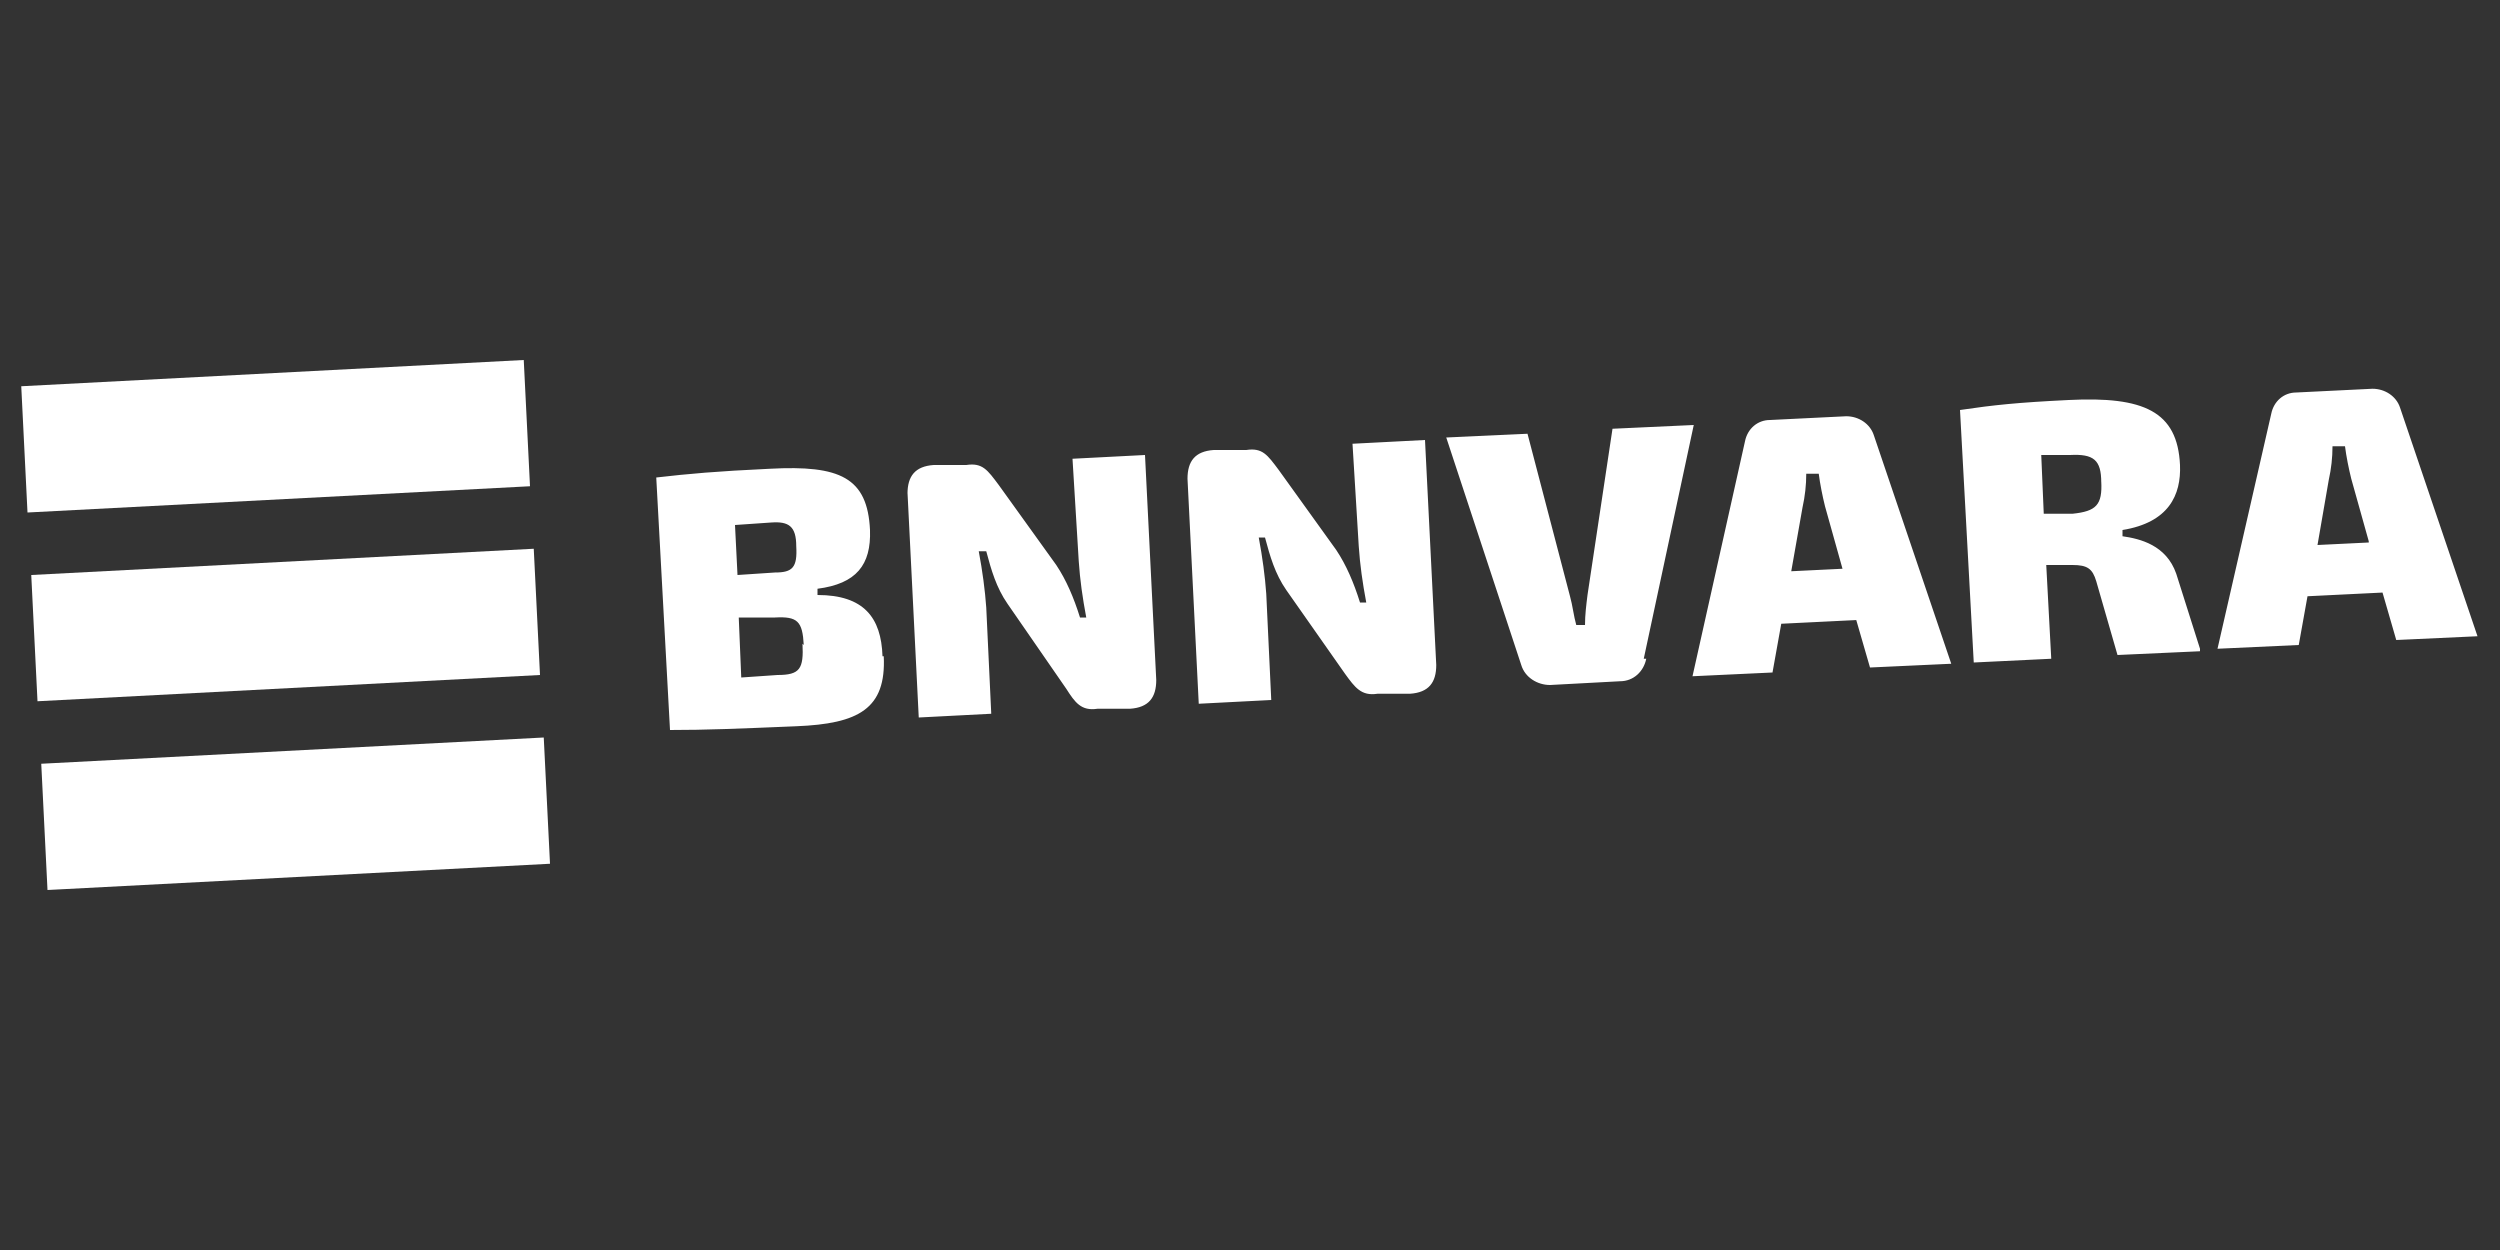
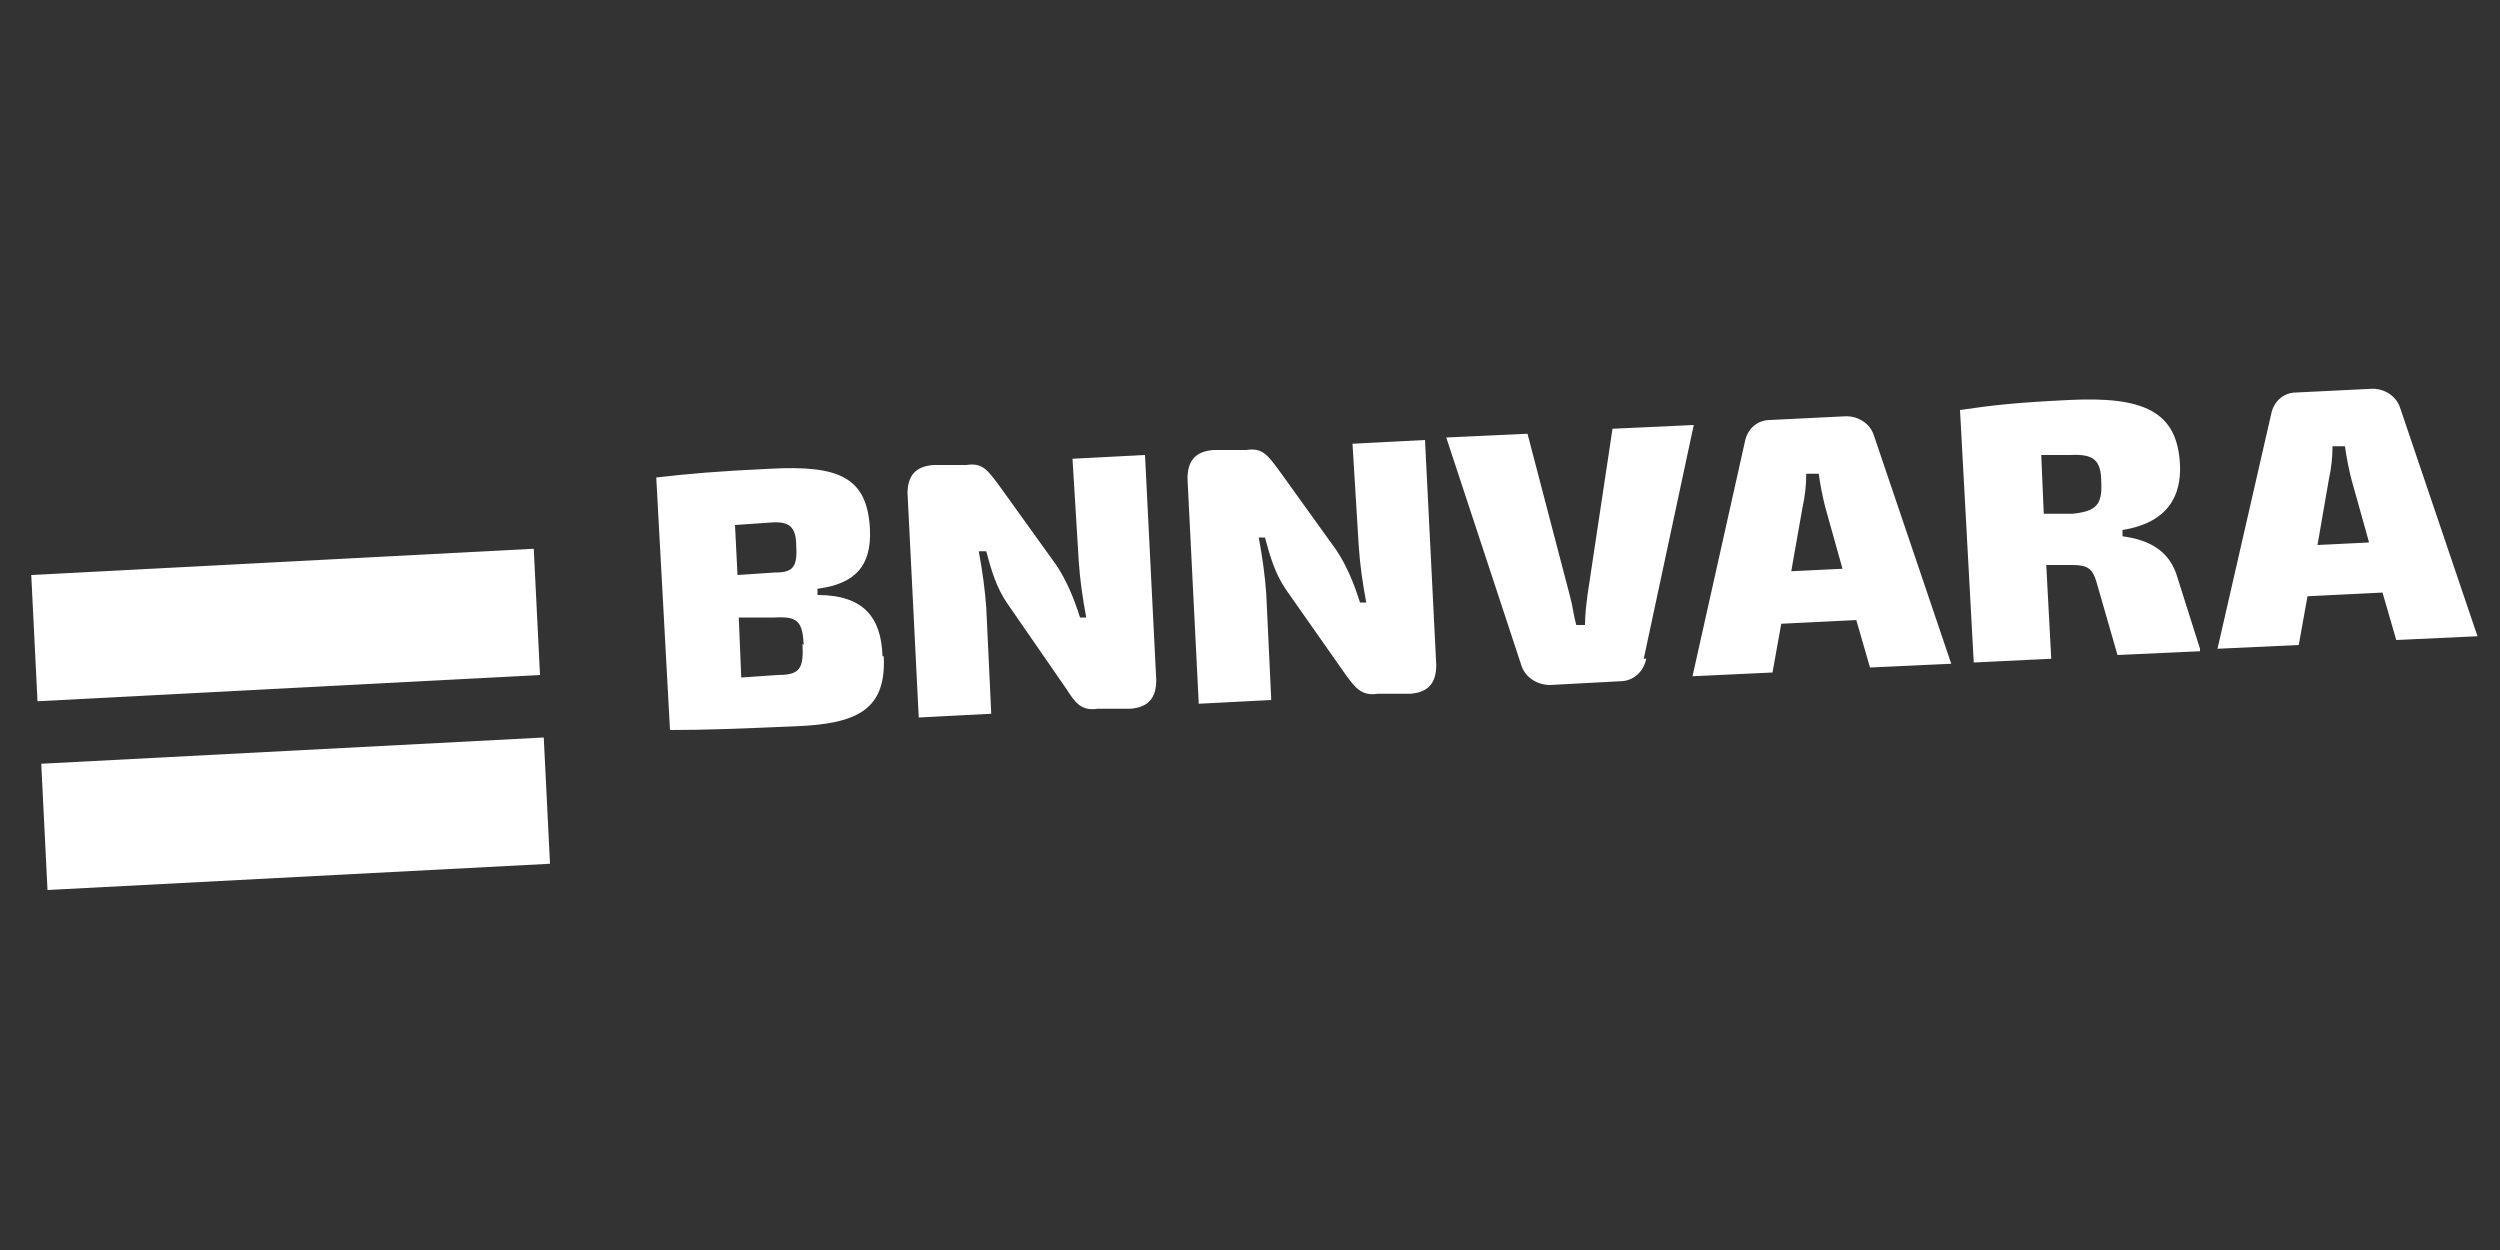
<svg xmlns="http://www.w3.org/2000/svg" width="200" height="100" version="1.1" viewBox="0 0 200 100">
  <rect x="0" y="0" width="200" height="100" fill="#333333" stroke="none" />
  <defs>
    <style>
      .st0 {
        fill: none;
      }

      .st1 {
        fill: #fec2d9;
      }

      .st2 {
        fill-rule: evenodd;
      }

      .st2, .st3 {
        fill: #fff;
      }

      .st4 {
        fill: #e6e6e6;
      }

      .st5 {
        fill: #fefbfc;
      }

      .st6 {
        fill: #fefcfd;
      }

      .st7 {
        fill: #fefefe;
      }

      .st8 {
        display: none;
      }
    </style>
  </defs>
  <g id="Laag_2" class="st8">
    <rect x="-6.4" y="-4.9" width="209.7" height="107.2" />
  </g>
  <g id="Laag_1">
    <path class="st3" d="M-271.6,6.4c-.9-.8-2.5-2-5.4-2s-7.4,2.1-7.4,6.3,2.8,5.8,5.5,6.8l2.1.8c2.2.8,4.3,1.7,4.3,4.4s-1.8,3.6-4,3.6h-.2c-2,0-4.4-1.5-5.6-4.1l-.9-1.9h-1.5v8h1.4l1.2-2c1,1.2,3,2.2,5.7,2.2,4.4,0,8.1-2.6,8.1-6.9s-2.6-5.8-5.9-7l-2.1-.8c-2.2-.8-4.3-1.4-4.3-4.1s1.8-3.2,3.7-3.2h.3c2.4,0,4.3,1.7,5.4,4.1l.9,1.9h1.3V4.5h-1.3l-1.1,1.7-.2.2ZM-199.4,28.3v-1.7c-1.4,0-1.9-.5-1.9-2.1V4.7h-6.1v1.7c1.8,0,2,.9,2,2.7v3.4h0c-.6-.8-1.9-1.9-4.2-1.9-4.1,0-7.8,2.7-7.8,8.9s3.5,9,7.4,9,4-1.4,4.8-2.6h0v2.3h5.8,0ZM-131.4,28.3v-1.7c-1.4,0-1.9-.5-1.9-2.1V4.7h-6.1v1.7c1.8,0,2,.9,2,2.7v3.4h0c-.6-.8-1.9-1.9-4.2-1.9-4.1,0-7.8,2.7-7.8,8.9s3.5,9,7.4,9,4-1.4,4.8-2.6h0v2.3h5.8ZM-308.9,16c0-8.3-5.9-11.3-11.7-11.3h-9.6v1.8c1.8,0,2.6.5,2.6,3.2v13.2c0,2.7-.8,3.5-2.6,3.6v1.7h9.6c5.7,0,11.7-3.8,11.7-12.3M-256.7,13.3v-2.3h-4.1v-4.5h-2c-.4,2.3-1.9,4.5-4.4,5v1.8h2.4v10.8c0,3.2,1.7,4.4,4,4.4s2.8-.3,3.9-.7v-2.1c-.6.2-1.3.3-2,.3-1.2,0-1.9-.5-1.9-2v-10.7h4.1ZM-313.6,17.3c0,5.8-3.5,9-7.4,9h-2.3V6.7h2.3c3.8,0,7.4,2.7,7.4,8.7v1.8h0ZM-164.2,26.5c-1.5,0-2.2-.4-2.2-1.9v-7.9c0-4-2.1-6-6.6-6s-6.8,2.4-6.8,4.9.8,2.3,2.1,2.3,2-.8,2-1.8-.6-1.7-1.5-1.8v-.2c.6-.5,1.7-1,3.1-1,2.5,0,3.6,1.4,3.6,3.8v1.1c-5.3,1.1-9.9,2.1-9.9,6.2s2.2,4.3,5.1,4.3,4.3-1.6,5-2.7c.2,1.6,1.1,2.7,3.1,2.7s2.1-.2,2.8-.5v-1.6h.2ZM-181.7,26.5c-1.5,0-2.2-.4-2.2-1.9v-7.9c0-4-2.1-6-6.6-6s-6.8,2.4-6.8,4.9.8,2.3,2.1,2.3,2-.8,2-1.8-.6-1.7-1.5-1.8v-.2c.6-.5,1.7-1,3.1-1,2.5,0,3.6,1.4,3.6,3.8v1.1c-5.3,1.1-9.9,2.1-9.9,6.2s2.2,4.3,5.1,4.3,4.3-1.6,5-2.7c.2,1.6,1.1,2.7,3.1,2.7s2.1-.2,2.8-.5v-1.6h.2ZM-292.9,19.6v-.8c0-5.2-2.7-8.1-6.9-8.1s-7.5,3-7.5,8.9,3.2,8.9,7.5,8.9,6.5-2.8,6.5-7h-2.4v.4c0,2.8-1.6,4-3.8,4s-3.6-1.4-3.6-5.3v-1h10.2ZM-239.5,26.5c-1.5,0-2.2-.4-2.2-1.9v-7.9c0-4-2.1-6-6.6-6s-6.8,2.4-6.8,4.9.8,2.3,2.1,2.3,2-.8,2-1.8-.6-1.7-1.5-1.8v-.2c.6-.5,1.7-1,3.1-1,2.5,0,3.6,1.4,3.6,3.8v1.1c-5.3,1.1-9.9,2.1-9.9,6.2s2.2,4.3,5.1,4.3,4.3-1.6,5-2.7c.2,1.6,1.1,2.7,3.1,2.7s2.1-.2,2.8-.5v-1.6h.2ZM-219.2,28.3v-1.7c-1.4,0-1.8-.6-1.8-2.3v-7.6c0-4.4-2.7-6-5.9-6s-4.4,1.6-5.1,2.9h0v-2.7h-5.8v1.8c1.6,0,1.9.8,1.9,2.3v9.2c0,1.7-.5,2.2-1.9,2.3v1.7h7.7v-1.7c-1.4,0-1.8-.6-1.8-2.3v-6.9c0-2.7,1.7-3.8,3.5-3.8s3.5,1,3.5,4v6.7c0,1.7-.5,2.2-1.9,2.3v1.7h7.7ZM-149.9,13.9c0-1.9-1.5-3-3.2-3s-3,.6-3.8,2.6v-2.6h-5.8v1.7c1.6,0,1.9.8,1.9,2.3v9.3c0,1.7-.5,2.2-1.9,2.3v1.7h8v-1.7c-1.4,0-2.1-.6-2.1-2.3v-7.8c0-2.7,2-3.9,3.2-3.6v.3c-.4.3-.8.8-.8,1.6,0,1.3.9,2.1,2.2,2.1s2.3-1,2.3-2.8M-296.8,17.5h-6.2v-.4c0-2.4,1.3-4.2,3.2-4.2s3,1.7,3,4.2v.4ZM-205.3,20.4c0,3.8-1.7,5.6-4,5.6s-3.9-2.2-3.9-5.4v-1.7c0-3.4,1.4-5.5,4-5.5s3.8,1.7,3.8,5.2v1.9h0ZM-137.3,20.4c0,3.8-1.7,5.6-3.9,5.6s-3.9-2.2-3.9-5.4v-1.7c0-3.4,1.4-5.5,4-5.5s3.8,1.7,3.8,5.2v1.9h0ZM-170.4,23.1c0,1.6-1.5,2.9-3.4,2.9s-2.4-.9-2.4-2.4c0-2.3,1.8-2.9,5.9-3.9v3.4h-.1ZM-187.9,23.1c0,1.6-1.5,2.9-3.4,2.9s-2.4-.9-2.4-2.4c0-2.3,1.8-2.9,5.9-3.9v3.4h-.1ZM-245.7,23.1c0,1.6-1.5,2.9-3.4,2.9s-2.4-.9-2.4-2.4c0-2.3,1.8-2.9,5.9-3.9v3.4h0Z" />
    <g>
      <path class="st3" d="M-64.9-30.8c-.9,0-1.5-1-1.5-2.3s1-2.3,1.5-2.3c1,0,1.5.9,1.5,2.3s-1,2.3-1.5,2.3M-68-33.2c0,2.6,1.4,3.4,3,3.4s3-1.1,3-3.4-1.6-3.4-3-3.4-3,1.1-3,3.4M-73.8-33.8v1.7h-1.5l1.5-1.7ZM-73.8-30.6v2.6h1.7v-2.6h1.7v-1.4h-1.7v-4.9l-5.6,6.3h3.8ZM-81.6-34.4c0-.8-.3-1.2-.8-1.2s-1.2.2-1.2.2l-.4.5v-1.2s1.1-.4,2.2-.4,2.2.9,2.2,1.9-.6,1.3-1.6,1.9c1.2.6,1.7,1.3,1.7,2.2,0,1.4-1.3,2.6-2.9,2.6s-1.6-.2-1.6-.2v-1.2l.4.5s.7,0,1,0c.6,0,1.1-.8,1.1-1.6s-.5-1.7-1.5-1.7v-.9c.9,0,1.4-.8,1.4-1.3M-87.2-30.3h-2.5l.4-.5v-5l-.4-.5h2.5l-.4.5v5l.4.5Z" />
-       <path class="st3" d="M-77-77.1c-.7,0-1.8.5-1.8.5,0,0,1-.2,1.4-.2.9,0,2.4.4,3,.4,1,0,2-.8,2-.8,0,0-1,.4-2,.4s-1.9-.2-2.6-.3M-77.2-78.5c-1-.2-2.9.8-2.9.8,0,0,1.6-.3,2.3-.3,1.1,0,3,.5,3.8.5,1.4,0,3-1.1,3-1.1,0,0-1.3.6-2.9.6s-2.4-.4-3.4-.5M-77.1-80c-1.4-.2-4.8,1.1-4.8,1.1,0,0,3-.6,3.9-.5,1.7,0,3.1.8,4.3.7,2,0,3.6-1.4,3.6-1.4,0,0-1.3,1-3.5.9-1.2,0-2.2-.5-3.5-.7M-62.1-92.1c.2-.3.3-.8.3-1.1s-.2-.7-.2-.7l-2.1-1v2.1c.2,0,.4.2.7.3.8.2,1.2.3,1.3.3M-61.4-90.7c0,0-.3,0-.6-.3,0,0-.3-.4-.4-.5-.2,0-.4,0-.9,0-.4,0-.7-.2-1-.4v2.1c.4.3.5.5.6.6.2,0,1-.3,1.4-.7.5-.3.7-.6.8-.8M-61.1-91.2c.6.5,1.1.5,1.3.6,0-.2.3-.8.3-1.3s-.2-.9-.5-1.1l-1.2-.6c0,.2,0,.5,0,.9,0,.5-.4.9-.6,1,0,0,.2.3.6.6M-64-95.4l5.3,2.2c0-.3-.2-1.1-.8-1.6-.5-.5-1.2-.6-2.5-.7h-2ZM-60.5-90.4q0,0,0,0c0,0-.5.7-1.1,1.1-.3.2-1,.5-1.4.7h0c.4,0,.9,0,1.2,0,.6-.4.8-.6,1.1-1,0,0,.2-.3.2-.5,0-.2,0-.3,0-.4M-64-89.4c-.2,2-1.2,3.5-3,4.6-1.1.8-3.9,2.4-5.7,3.5,0,0,.8.3,1.4.2s1.6-1.1,3.2-2.1c1.9-1.3,3.2-2.3,3.8-3.5.5-1,.6-2.3.3-2.7h0M-67.5-82.5c-1-.2-1.4.3-1.4.3,0,0,.6,0,1.1,0,.8,0,.9.2.9.2,0,0-.6.5-1.3.5s-1.2-.4-1.2-.4l-.2.2s.4.9,1.4,1c1.4,0,2.9-1.1,2.9-1.1-.2,0-1.7-.8-2.1-.8M-65.4-84.4c-1,0-1.4.5-1.4.5,0,0,.3,0,.9,0s1.1,0,1.1,0c0,0-.6.5-1.2.6-.7,0-1.2-.2-1.2-.2l-.4.3s.5.7,1.4.7c.8,0,2.8-1.1,2.8-1.1-.5-.2-1.4-.7-1.8-.7M-63.7-86.3c-1,0-1.1.7-1.1.7,0,0,.3,0,.8-.2.7,0,1.1,0,1.1,0,0,0-.3.5-1,.7s-1.3,0-1.3,0l-.3.2s.9.7,1.8.5c.8-.2,2-1.4,2-1.4,0,0-1.6-.5-2-.4M-62.5-88.2c-.9,0-1.1.6-1.1.6,0,0,.2,0,.7-.2.6-.2,1.1,0,1.1,0,0,0,0,.5-.6.7-.6.2-1.2,0-1.2,0l-.2.3s1.1.3,1.9,0c.8-.2,1.2-1.2,1.2-1.2,0,0-1.2-.3-1.8-.2M-64-96h5.6s0-1.1-2-2.3c-.6-.4-1.3-.6-1.3-.6,0,0,1.1-.3,1.8-.7,1.1-.7,1.9-1.6,1.9-1.6l-1.4-1,1.5-1s0-.6-1.1-1c-1-.5-2-.4-2-.4l.7-1.1s-.8-.3-1.9,0c-1,0-1.8.6-1.8.6v4.3s.2-.2.5-.4c.3-.2.5-.4.5-.4,0,0-.3-.5.2-1.4.3-.6.8-1.1.8-1.1h.5c0,0-.6.6-.7,1.1-.5.8-.3,1.1-.3,1.1,0,0,.6-.4,1.1-.7.6-.4,1.2-.7,1.2-.7v.3c0,0-.8.4-1.6,1-.5.4-1.1.9-1.1.9,0,0,.6.2,1.1.2.9,0,1.5-.3,1.5-.3l.4.3s-.5.4-1.6.4c-.9,0-1.7,0-1.7,0l-.8.7v1.4s.7,0,1.9.6c1,.4,1.5,1.1,1.5,1.1h-.4s-.6-.6-1.1-.9c-.9-.4-1.8-.5-1.8-.5v2h0ZM-88.1-92.4c.3,0,.5-.2.7-.3v-2.1l-2.1,1c0,0-.2.3-.2.7s0,.8.3,1.1c.2,0,.6,0,1.3-.3M-89.4-89.8c.5.4,1.1.6,1.4.7,0,0,.2-.3.6-.6v-2.1c-.3,0-.6.3-1,.4-.6,0-.7,0-.9,0,0,0-.3.4-.4.5-.2.2-.4.3-.6.3,0,0,.4.4.8.8M-89.9-91.7c0,0-.5-.6-.6-1s0-.7,0-.9l-1.1.6c-.3.2-.5.6-.5,1.1s.3,1.1.3,1.3c.2,0,.8,0,1.3-.6.3-.3.5-.5.5-.6M-87.4-95.4h-2c-1.2,0-1.9.2-2.5.7s-.8,1.3-.8,1.6l5.3-2.3h0ZM-90.9-90c0,0,0,.4.2.5.3.4.5.6,1.1,1,.4,0,.9,0,1.2,0h0c-.5-.2-1.1-.5-1.4-.7-.7-.5-1.1-1.1-1.1-1.1s0,0,0,0c0,0,0,.2,0,.4M-87.4-89.4c-.4.4-.2,1.7.3,2.6.7,1.3,1.9,2.3,3.8,3.5,1.5,1.1,2.5,2,3.2,2.1.7,0,1.2,0,1.4-.2-1.8-1.1-4.5-2.8-5.7-3.5-1.8-1-2.8-2.5-3-4.5h0M-86.1-81.7s1.5,1.1,2.9,1.1c1.1,0,1.4-1,1.4-1l-.3-.3s-.5.4-1.2.4-1.3-.5-1.3-.5c0,0,.2,0,.9-.2.6,0,1.1,0,1.1,0,0,0-.5-.6-1.4-.3-.3,0-1.9.9-2,.9M-88-83.7s2,1.1,2.8,1.1c1,0,1.4-.7,1.4-.7l-.4-.3s-.5.3-1.2.2-1.2-.6-1.2-.6c0,0,.3-.2,1.1,0,.6,0,.9,0,.9,0,0,0-.5-.6-1.4-.5-.3,0-1.2.5-1.8.7M-89.9-86s1.3,1.3,2,1.4c1,.2,1.8-.5,1.8-.5l-.3-.2s-.7.2-1.3,0-1-.7-1-.7c0,0,.5,0,1.1,0,.5,0,.8.2.8.2,0,0-.3-.6-1.1-.7-.3,0-2,.4-2,.4M-90.7-88s.5,1.1,1.2,1.2c.9.2,1.9,0,1.9,0l-.2-.3s-.7,0-1.2,0c-.6-.2-.6-.7-.6-.7,0,0,.5,0,1.1,0,.5,0,.7.2.7.2,0,0-.2-.5-1.1-.6-.7,0-1.8.2-1.8.2M-87.4-98s-1,0-1.8.5c-.6.3-1.1.9-1.1.9h-.4s.6-.8,1.5-1.1c1.1-.5,1.9-.6,1.9-.6v-1.4l-.8-.7s-.9.2-1.7,0c-1.2,0-1.7-.4-1.7-.4l.3-.2s.7.3,1.5.3,1.1-.2,1.1-.2c0,0-.6-.6-1.1-.9-.9-.6-1.5-1-1.5-1v-.3c0,0,.6.3,1.1.7.5.3,1.1.7,1.1.7,0,0,.2-.4,0-1.1-.2-.6-.7-1.2-.7-1.2h.5c0,0,.5.7.8,1.2.4,1,.2,1.4.2,1.4,0,0,.2.2.5.4.3.2.5.4.5.4v-4.3s-.9-.5-1.8-.6c-1.1-.2-1.9,0-1.9,0l.7,1.1s-1.1,0-2,.4c-1,.5-1.1,1-1.1,1l1.5,1-1.4,1s.8,1,1.9,1.6c.7.4,1.8.7,1.8.7,0,0-.8.2-1.3.6-2,1.2-2,2.3-2,2.3h5.6v-2.1h0ZM-78.5-102.6c-.3,0-.2-.3-.2-.3h.5s0,.3-.3.3M-73.2-102.8h.5s0,.3-.2.3c-.3,0-.3-.3-.3-.3M-67.3-97.6s-.2.4-1.2.4-1.3-.4-1.3-.4h0c0,0,0-.3,0-.3,0,0,.7.4,1.2.3,1.1,0,.9-.7.9-.7,1.1-.6.3-1.1.3-1.1-.7,1-2.2.9-2.3.8h0v-.3c.4,0,.6,0,.9,0,1.6-.3,1.1-1.1,1.1-1.1,1.1-1,.4-1.4.4-1.4-.5,1.1-2.5,1.7-2.5,1.7,0,0,0,0,0,0,0,0,0-.2,0-.2.5-.2.8-.3,1.1-.5,1.8-1,1.1-1.7,1.1-1.7,1.1-1.3.5-1.6.5-1.6-1.1,1.7-3.2,3.4-3.2,3.4h0c-.3,0-1.1.7-1.1,1.3s.5.4.5.9,0,.3-.4.6c-.4.3-.9.3-1.1.3v-1.4h-1.4c0-.7.2-1.1.6-1.6s.8-.5.8-.5h0c0,0,0,0-.2,0h-.3c-.3,0-.3-.3-.3-.5s0-.4.4-.4c.2,0,.4,0,.7,0,.3,0,.4-.3.4-.3v-.2c-.3-.3-.5-.3-.9-.3s-.7,0-1,0h-.5c-.2,0-.4,0-.4,0,0,0,0,.2,0,.3,0,.2-.4.4-.4.4.2,0,.2.2.2.3s-.3.4-.3.4h0c0,0,0,.2,0,.4-.6.8-.8,2-.8,2,0,0-.2-1.1-.8-2,0,0,0-.2,0-.3h0c0,0-.2-.3-.3-.5,0,0,0-.3.2-.3,0,0-.3-.2-.4-.4,0-.2,0-.3,0-.3,0,0-.2,0-.4,0h-.5c-.2,0-.6,0-1,0s-.6,0-.9.3v.2c0,0,0,.3.4.3.3,0,.5,0,.7,0s.4.2.4.4,0,.4-.3.5c-.2,0-.2,0-.3,0h-.2c0,0,.5,0,.8.6.4.5.6,1,.6,1.6h-1.4v1.4c-.2,0-.7,0-1.1-.3-.4-.4-.4-.5-.4-.6,0-.5.5-.3.5-.9s-.9-1.2-1.1-1.3h0s-2.1-1.6-3.2-3.4c0,0-.8.3.5,1.6,0,0-.8.7,1.1,1.7.3.2.7.3,1.1.5v.2c0,0-.2,0-.2,0,0,0-1.9-.6-2.5-1.7,0,0-.7.5.4,1.4,0,0-.5.8,1.1,1.1.3,0,.5,0,.9,0v.2h0c0,.2-1.5.3-2.3-.7,0,0-.8.6.3,1.1,0,0-.3.7.9.7s1.2-.3,1.2-.3v.2c0,0,0,0,0,0,0,0-.6.4-1.3.4s-1.2-.4-1.2-.4c-.3.2-.5,1.1.5,1.1h5.1v-2.4h5.7v2.4h5.1c1.2,0,1.1-.9.9-1.1M-78.6-101.8h-.3c0,0,0-.2,0-.2h.4s0,.2,0,.2ZM-78.7-102.2c-.4,0-.8-.2-.9-.3,0,0,0-.3-.2-.4,0,0-.4,0-.6.3,0,0,0,.4,0,.4,0,0,0,0,0,0,0,0,0-.2.5-.2s.6,0,.7,0,0,.2,0,.4c0,0-.7.4-.8.4h.7l.2-.3h.5c.3,0,.3-.2.3-.3,0,0-.2,0-.5,0M-72.6-101.9s0,0,0,0h-.4c0,0,0,0,0,0h.2c.2,0,.3,0,.2,0,0,0,0,0,0,0M-71.2-102.5c-.2-.4-.6-.3-.6-.3,0,0,0,.2-.2.4,0,0-.5.3-.9.3s-.4,0-.4.3,0,.2.3.3c.3,0,.5,0,.5,0v.3h.8l-.8-.4c-.2,0,0-.3,0-.4s.4,0,.7,0,.4,0,.5.2h0c0-.2,0-.5,0-.6M-75.3-98.2c0,0-.4-.3-.4-.4,0,0-.3.3-.4.4s-.4.3-.3.7c0,.6.2.7.3,1h.8c0-.4.3-.5.3-1,0-.3-.2-.6-.3-.7M-74.1-97.2c-.3,0-.6.2-.8.6,0,0,0,0,0,.2h1.6c0-.6-.5-.8-.8-.8M-77.4-97.2c-.3,0-.8.2-.8.8h1.6q0,0,0-.2c-.2-.5-.5-.6-.8-.6M-79.2-101.8s-.6.2-.8.2h-.7c-.2,0-.6-.3-.9-.5-.2-.2-.4-.3-.5-.3h-.2c0,0,0,0,0,0,0,0,.2-.3.6-.3s.6.2.8.3c.2.2.4.4.9.5s.8,0,.9,0c0,0,0,.2,0,.3M-72.3-101.8s.6.2.8.3h.7c.2,0,.6-.3.9-.5.2-.2.4-.3.5-.3h.2c0,0,0,0,0,0,0,0-.2-.3-.6-.3s-.6.2-.8.3c-.2.2-.4.4-.9.5s-.8,0-.9,0c0,0,0,0,0,.2M-75.7-108.8c0,0,.2.3.2.3v1.2s0,.9-.2,1.2c.9,0,1.7,0,2.6.3,0-.7.2-2,.3-2.5,0,0,.2-.3.3-.3s.2.3.2.3c-.2.7,0,.5-.3,1.2,0,0-.3.8-.4,1.2.8,0,1.5.3,2.2.6l.8-1.8c.3,0,.6-.2.6-.5s0-.4-.2-.5l.4-1.1s-.3-.2-.7.2,0,.5,0,.5c0,0-.6,0-.8.5-.2.5.2.8,0,1.3-.2.5-.6.4-.8.4-.3,0-.7-.5-.6-.8.2-.6.5-.5.6-.9.2-.7-.5-.9-.5-.9,0,0,0,0,.2-.4,0-.2,0-.5-.4-.5-.3,0-.5,0-.6.2,0,.3,0,.5,0,.5,0,0-.7,0-.8.6,0,.7.4.8.2,1.2-.2.6-.6.6-.8.5-.2,0-.7-.2-.7-.7s.5-.5.5-1.1-.9-.8-.9-.8c0-.2,0-.3,0-.5,0-.3-.3-.5-.6-.5s-.6.2-.6.5,0,.3.2.4c0,0-.9,0-.9.8s.5.6.5,1.1-.5.7-.7.7-.6,0-.8-.5c-.2-.6.4-.7.3-1.2,0-.7-.8-.6-.8-.6,0,0,.2-.2,0-.5,0-.2-.3-.3-.6-.2-.3,0-.4.3-.4.5,0,.3.2.4.2.4,0,0-.7.3-.5.9,0,.5.4.3.6.9,0,.3-.3.7-.6.8-.2,0-.6,0-.8-.4-.3-.6.2-.9,0-1.3-.3-.5-.9-.5-.9-.5,0,0,0-.3,0-.5-.3-.4-.7-.2-.7-.2l.4,1.1c0,.2,0,.4,0,.6,0,.3.3.5.6.5l.8,1.8c.7-.2,1.4-.4,2.2-.6,0-.5-.4-1.2-.4-1.2-.2-.7,0-.5-.3-1.2,0,0,0-.3.2-.3s.3.2.3.3c0,.6.3,1.9.3,2.5.8-.2,1.6-.3,2.6-.3,0-.5-.2-1.2-.2-1.2v-1.2c0,0,0-.3.2-.3M-75.6-94.3c0,0-.2,0-.2.2s0,.2.2.2.2,0,.2-.2c0,0,0-.2-.2-.2M-67.5-94.7c0-.3-.2-.6-.5-.6h-.2v1.1h.2c.4,0,.5-.3.5-.6M-67.9-93.9h-.7,0v-1.3h0c0,0,.8,0,.8,0,.4,0,.8.3.8.7,0,.5-.5.8-.9.8M-69.9-94h-.2c0,0,0,0,0,0v-1.2h0c0,0,.5,0,.5,0l.7.8v-.7h0c0,0,.3,0,.3,0h0v1.4l-1-1.1v1.1h0ZM-70.9-94.5v-.3c0,0-.2.3-.2.3h.2ZM-71.3-94.4l-.2.4h0c0,0-.3,0-.3,0h0c0,0,.7-1.4.7-1.4l.7,1.3h0c0,0-.6,0-.6,0h0c0,0-.2-.5-.2-.5h-.5ZM-72.7-94.8h0c.2,0,.3,0,.3-.3s0-.2-.2-.2h0s0,.5,0,.5ZM-72.7-94.6v.6h0c0,0-.5,0-.5,0h0v-1.3h0c0,0,.6,0,.6,0,.3,0,.5,0,.5.4s-.2.3-.3.3l.5.7h0c0,0-.5,0-.5,0l-.5-.7h0ZM-73.7-94.3c0-.2,0-.3-.3-.3h0v.5h0c.2,0,.3,0,.3-.2M-74.1-94.7h0c0,0,.2,0,.2-.3s0-.3-.2-.3h0v.6ZM-73.9-95.4c.3,0,.5,0,.5.4s-.2.3-.3.3h0c0,0,.4,0,.4.4s-.4.4-.6.4h-.6,0v-1.3h0c0,0,.5,0,.5,0ZM-76.7-93.9h0v-1.3c0,0,0,0,0,0h1.1v.2h0c0,0-.5,0-.5,0v.5h.5c0,0,0,.2,0,.2h0c0,0-.4,0-.4,0v.7h0c0,0-.6,0-.6,0ZM-78.2-94.5v-.3c0,0-.2.3-.2.3h.2ZM-78.6-94.4l-.2.4h0c0,0-.3,0-.3,0h0c0,0,.7-1.4.7-1.4l.7,1.3h0c0,0-.6,0-.6,0h0c0,0-.2-.5-.2-.5h-.5ZM-80-93.9l-.6-1.1v1.1h0c0,0-.3,0-.3,0h0v-1.3h0c0,0,.5,0,.5,0l.4.9.4-.9h.5,0v1.3h0c0,0-.5,0-.5,0h0v-1.1l-.6,1.1ZM-81.8-94.8h0c0,0,.2,0,.2-.3s0-.2-.2-.2h0v.5ZM-81.8-94.6v.6h0c0,0-.5,0-.5,0h0v-1.3h0c0,0,.6,0,.6,0,.3,0,.5,0,.5.4s-.2.3-.3.3l.5.7h0c0,0-.5,0-.5,0l-.5-.7h0ZM-82.5-93.9h-.5,0v-1.3h0c0,0,.5,0,.5,0h0c0,0,0,1.4,0,1.4h0ZM-84.3-93.9h0v-1.3c0,0,0,0,0,0h1.1v.2h0c0,0-.5,0-.5,0v.5h.5c0,0,0,.2,0,.2h0c0,0-.4,0-.4,0v.7h0c0,0-.6,0-.6,0ZM-70.3-87.2c-.7,0-1-.3-1-1s.5-.9,1.1-.9.4,0,.6,0v.3h0c0,0-.3-.2-.5-.2-.4,0-.6.3-.6.7s.2.7.6.7h.2v-.5h0c0,0,.6,0,.6,0h0v.8c-.3,0-.4,0-.7,0M-72.6-88.2h0c.2,0,.3,0,.3-.3,0-.3,0-.3-.3-.3h0v.6ZM-72.6-88v.7h0c0,0-.6,0-.6,0h0v-1.6h0c0,0,.8,0,.8,0,.4,0,.7.2.7.5s-.2.4-.4.4l.6.8h0c0,0-.6,0-.6,0l-.7-.8h0ZM-74.9-88.9h0c0,0,.6,0,.6,0h0v1.1c0,.3.2.5.5.5s.4-.2.4-.5v-1.1h0c0,0,.4,0,.4,0h0v1.1c0,.4-.2.7-.7.7s-.8-.3-.8-.7v-1ZM-75.8-87.7c0-.3-.2-.3-.3-.3h-.2v.7h.2c.2,0,.3,0,.3-.4M-76.3-88.2h0c.2,0,.3,0,.3-.3,0-.3,0-.3-.3-.3h0v.6ZM-76-89c.4,0,.7,0,.7.5s-.2.4-.4.4h0,0c.2,0,.5,0,.5.5s-.5.5-.8.5h-.7,0v-1.6h0c0,0,.7,0,.7,0h0ZM-78.3-87.2l-.7-1.4v1.3h0c0,0-.4,0-.4,0h.2v-1.6h0c0,0,.6,0,.6,0l.5,1.1.4-1.1h.6,0v1.6h0c0,0-.6,0-.6,0h0v-1.4l-.7,1.4ZM-79.6-87.2h-.6,0v-1.6h0c0,0,.6,0,.6,0h0v1.6h0ZM-81.7-88.9h0c0,0,.6,0,.6,0h0v1.6h.7c0,0,0,.2,0,.2h-1.2,0v-1.7h0ZM-69.7-89.8l.2-.2v-3.1l-.2-.2h2.5v.5l-.2-.2h-1.3v1.1h1.1l.2-.2v.9l-.2-.2h-1.1v1.2h1.4l.2-.2v.6h-2.7ZM-72.3-91.7h.2c.3,0,.6,0,.6-.6s-.2-.6-.6-.6h-.3v1.1h0ZM-72.3-91.4v1.4l.2.2h-1.1l.2-.2v-3.1l-.2-.2h1.4c.8,0,1.2.4,1.2.9s-.4.7-.7.8l1.1,1.5.2.2h-1.1l-1.1-1.6h-.2ZM-75.8-93l-.2-.2h1.1l-.2.2v2.9h1.2l.2-.2v.6h-2.4l.2-.2v-3.1ZM-77.5-89.9l.2.2h-1.2l.2-.2v-1.5l-1.1-1.5-.2-.2h1.3l-.2.2.7,1,.7-1-.2-.2h.8l-.2.2-.9,1.2v1.8h0ZM-81.9-91.7l-1,2.1-1.3-3.3-.2-.2h1.2l-.2.2.8,1.8,1-2.1.9,2.1.8-1.8-.2-.2h.8l-.2.2-1.4,3.3-.9-2.1ZM-73.9-86c-.2.4,0,.9.7.9s.9-.3.9-1v-.4h-.5c0,0,0,.3,0,.5,0,.5-.4.5-.5.5-.2,0-.3,0-.3-.3s.2-.4.4-.4c-.2-.2-.6-.2-.8.2M-78.3-86.1c.2,0,.4.2.4.4s0,.3-.3.3-.5,0-.5-.5,0-.4,0-.5h-.5v.4c0,.7.5,1,.9,1,.6,0,.9-.5.7-.9-.2-.5-.6-.5-.8-.2M-75.7-83.4s.4-.3.5-.6v-.3s.4.2.7,0c0,0-.4-.2-.4-.8,0,0,.4.2.6,0,0,0-.3,0-.4-.4s0-.6-.3-.8c-.2,0-.5,0-.5,0h-.5s-.3,0-.4.2c-.2.2-.2.4-.3.8,0,.4-.4.4-.4.4.2.3.6,0,.6,0,0,.5-.4.8-.4.8.2.2.7,0,.7,0v.3c0,.2.5.5.5.5M-65.3-90.2c0,1.2-.3,3.3-2.6,4.7-1.8,1.1-7.9,4.8-7.9,4.8,0,0-6-3.7-7.9-4.8-2.3-1.4-2.6-3.4-2.6-4.7v-14.9h5.6l.3.8h-5.1v14.2c0,1.2.3,2.8,2.2,4,1.5,1,6,3.7,7.5,4.6,1.4-.9,5.9-3.6,7.5-4.6,1.9-1.2,2.2-2.8,2.2-4v-14.2h-5.1l.3-.8h5.6s0,10.5,0,14.9" />
      <path class="st3" d="M-42.6-29.5l.2.2c1,.9,4.1,2.5,4.1,2.5-14.1-3.5-18.2-4.1-18.2-4.1v-.4c5.3.3,9.1,1,13.9,1.8M-49.7-31.8c-3.3-.5-9.1-.7-9.1-.7v-1c5.2.7,9.1,1.6,9.1,1.6M-42.1-31.2c-8.4-2-14.7-3-16.8-3.3v-.4c6-.2,18.6,2.3,18.6,2.3-1.1.4-1.8,1.3-1.8,1.3M-33.5-30.1h-4.2c0,0-1.6-1.2-1.6-1.2l3.3-.2c0,0,1.7,1.1,2.6,1.4M-24.5-28s-3.4.5-8.7.3c0,0-2.7-.8-3.4-1.4,2.5,0,5.5-.2,5.5-.2,0,0,2.2.7,4.1.7s.8,0,1.3,0c.3.2,1.1.6,1.1.6M-26.2-36.7s-1.7,4.4-4.4,5.6c0,0-1.6-.7-2.1-2.1,1.2-.6,2.2-1.1,2.4-1.2,0,0-1.7-.5-2.6-.7.7-.3,3.2-1.1,3.9-1.8,0,0,1.5.3,2.8.3M-20.9-34.7s-1.3,2.2-2.9,3.4c-1.8,1.3-4.8.7-4.8.7,0,0,1.1-.9,2.6-3.4h1.6c.5,0,.7-.5.7-.5l2.8-.2ZM-19.1-37.7c1,0,1.6,0,3.9,1.2,2.3,1.2,4.4,3.4,4.4,3.4,0,0-2.8,3.3-4.8,4.3-.6-.4-1.4-.7-1.4-.7-1.1,0-1.6.5-1.6.5,0,0,1.5.7,2.9,2-1.5,1.8-5.5,2.7-5.5,2.7v.8c-1,.6-2.7.6-5.2-.2-2.5-.8-4.6-2.9-4.6-2.9,3.3,0,8,0,10.6-1.1-1.1-.5-1.4-.2-1.7-.3-.3,0-1.3-.9-1.3-.9,1.6-.3,5.8-1.3,8.5-4.5-5.8,2.3-8,2.6-8,2.6,3.6-2.1,4.3-5.1,4.3-5.1,0,0-5,.4-5.7.4,0-.3,1.7-1.8,1.7-1.8-1.5-.7-2.3-.7-2.3-.7v-1.1c3.3-1.8,6.9-.4,6.9-.4,0,0-.4.6-1.1,1.8M-17.9-48c-.2.5-.4,2-4.9,4.3-4.3,2.2-4.2,1.9-7.1,3.5-3.1,1.6-6,3.6-9.2,7.7l-.4-.3c2.8-4.3,4.5-5.8,9-8.4,2.2-1.2,8.7-3.6,12.5-6.8M-15.6-53c-1.1,1.5-3.8,2.9-3.8,2.9,0,0-3.8,2.2-6.2,3.5-2.4,1.4-4.2,2.8-4.2,2.8h0c.2,0,1.1-.7,4.3-2.3,3.2-1.6,3.9-2.1,6.3-3.4s3.5-3,3.7-3.2c.2-.2,1.3-1.8,1-4.2,2.8,4.8-.8,9.2-2.5,10.7-1.7,1.6-4.5,3.4-6.9,4.8-2.5,1.3-6.2,3.3-6.2,3.3h0c1-.3,3.6-1.3,6.3-2.7,4.4-2.3,6.4-4,7.4-5,1.5-1.5,3.4-4.4,3.4-7s-1.4-4.5-2-5.3c.8,2,.7,3.5-.5,5.1M-53.2-30.6c2.4.5,7.6,1.6,12.4,2.9,0,0-1.6-1.1-1.9-1.4,0,0-6.8-1.2-10.4-1.4M-41.4-32.4c-7.6-1.4-12.4-1.8-14.5-2,3.4.5,10.5,2,13.6,2.8.5-.5.9-.8.9-.8M-95.1-31.2v.4s-4.1.6-18.2,4.1c0,0,3.3-1.7,4.1-2.5l.2-.2c4.8-1,8.5-1.6,13.9-1.8M-92.8-33.4v1s-5.8.2-9.1.7c0,0,3.9-1,9.1-1.6M-111.3-32.5s12.6-2.5,18.6-2.3v.4c-2.1.2-8.3,1.1-16.8,3.3,0,0-.7-1.1-1.8-1.3M-115.5-31.6l3.3.2-1.6,1.3h-4.2c.9-.4,2.6-1.5,2.6-1.5M-126-28.4c.7-.2.2,0,1.3,0,1.9,0,4.1-.7,4.1-.7,0,0,3,0,5.5.2-.6.6-3.4,1.4-3.4,1.4-5.4.2-8.7-.3-8.7-.3,0,0,1-.5,1.1-.6M-122.5-37c.8.8,3.3,1.6,3.9,1.8-.9.2-2.6.7-2.6.7.3.2,1.1.7,2.4,1.2-.5,1.4-2.1,2.1-2.1,2.1-2.7-1.1-4.4-5.6-4.4-5.6,1.2,0,2.8-.3,2.8-.3M-127.9-34.5s.2.4.7.5c.6,0,1.4,0,1.6,0,1.5,2.5,2.6,3.4,2.6,3.4,0,0-3,.7-4.8-.7-1.5-1.1-2.9-3.4-2.9-3.4l2.8.2ZM-133.6-39.5s3.6-1.4,6.9.4v1.1s-.7,0-2.3.7c0,0,1.6,1.4,1.7,1.8-.8,0-5.7-.4-5.7-.4,0,0,.7,3,4.3,5.1,0,0-2.2-.3-8-2.6,2.7,3.2,6.9,4.2,8.5,4.5,0,0-1.1.8-1.3.9s-.7-.2-1.7.3c2.6,1.2,7.4,1.1,10.6,1.1,0,0-2.2,2.1-4.6,2.9-2.5.8-4.2.8-5.2.2v-.8s-3.9-.9-5.5-2.7c1.4-1.3,2.9-2,2.9-2,0,0-.6-.5-1.6-.5,0,0-.9.3-1.4.7-2-1.1-4.8-4.3-4.8-4.3,0,0,2.1-2.1,4.4-3.4,2.3-1.2,3-1.3,3.9-1.2-.6-1.3-1.1-1.8-1.1-1.8M-121-41.1c4.5,2.6,6.2,4,9,8.4l-.4.3c-3.3-4.1-6.2-6-9.2-7.7s-2.8-1.2-7.1-3.5c-4.5-2.3-4.7-3.9-4.9-4.3,3.7,3.1,10.2,5.5,12.5,6.8M-136.6-58c-.6.8-2,2.2-2,5.3s1.8,5.6,3.4,7c1,1,3,2.7,7.4,5,2.7,1.3,5.4,2.4,6.3,2.8h0c0,0-3.7-2-6.2-3.4s-5.3-3.3-6.9-4.8c-1.7-1.6-5.3-6-2.5-10.7-.5,2.5.8,4,1,4.2.2.2,1.3,1.8,3.7,3.2s3.2,1.8,6.3,3.4c3.2,1.6,4.1,2.2,4.3,2.4h0c0,0-1.7-1.4-4.2-2.9-2.4-1.3-6.2-3.5-6.2-3.5,0,0-2.6-1.3-3.8-2.9-1.1-1.5-1.1-3.1-.5-5.1M-108.8-29.2c-.3.4-1.9,1.4-1.9,1.4,4.8-1.2,10.1-2.4,12.4-2.9-3.6.2-10.4,1.4-10.4,1.4M-109.3-31.6c3.1-.8,10.2-2.3,13.6-2.8-2,.2-6.8.6-14.5,2,0,0,.5.3.9.8" />
      <path class="st3" d="M-96.6-70.7v-.9l-.5-.4v1.7l.5-.5ZM-71.3-58.2v-13.3l-.5-.4v13.3l.5.4ZM-58.9-70.7v-.9l-.5-.4v1.7l.5-.5ZM-111.9-66l.2.2c3.8,3.4,4.7,5.7,4.9,8.7l.5-.4c-.3-2.9-1.2-5.2-4.9-8.5l5.5-6.2-10.7-11.5-.4.4,10.4,11.1-5.5,6.2ZM-120.1-63v10l.5.3v-9.9c-.2,0-.4-.2-.5-.4M-120.1-68l.5-.5v-5.4h-.5v5.8ZM-90.3-71.5l-.5-.4v6.1h.5v-5.7ZM-47.9-57.9v-13.6l-.5-.4v13.5l.5.5ZM-97.1-65.1v6.4l.5.4v-6.8h-.5ZM-81.9-58v-7.1h-.5v6.7l.5.4ZM-25.3-58.2v-20.1l-.5-.4v20.1l.5.4ZM-35.8-58v-7.1h-.5v6.7l.5.4ZM-59.3-65.1v7.8l.5.4v-8.1h-.5ZM-44.9-54.8l-4.7,4.3.4.3,4.7-4.2-.4-.4ZM-21.6-55l-4.9,4.5.4.3,4.9-4.4-.4-.4ZM-61.7-50.5l.4.3,4.9-4.4-.4-.3-4.9,4.4ZM-32.7-54.6l-5.3,4.5.4.3,5.3-4.5-.4-.3ZM-68-54.8l-4.7,4.3.4.3,4.7-4.3-.4-.3ZM-106.8-56.7c.2,4.6-2.3,7.8-8,10.4l.5.3c5.6-2.7,8.1-5.9,8-10.4l-.5-.3ZM-78.9-54.7l-5.4,4.5.4.3,5.4-4.5-.4-.3ZM-93-55l.4.3-4.9,4.4-.4-.3,4.9-4.4Z" />
      <path class="st3" d="M-94.4-71.9h2.5v6h-6.3v7.1l4.2,3.4-4.4,3.9-7.4-5.6,1.3-1.1v-13.7h6.1v4.1l3.9-4.1ZM-68.9-55.4l-4.4,3.9-5.5-4.1v-10.3h-4.9v7.5l3.9,3.1-5.1,4.3-5.8-4.3,1.3-1.1v-8.8l6.2-6.5h10.1v13.2l4.1,3.3ZM-118.5-51.1h-.2c0,0-2.7-1.7-2.7-1.7v-12.1l.6.5c4,3.2,6,5.4,6.5,6.9.8,2.8-.6,4.7-4.2,6.4M-107.9-57.2c-.3-3-1.7-5.3-5.4-8.6l-.3-.2,5.5-6.3-10.1-10.6-4.1,4.3,6.8,6.9-5.9,6.1v-8.1h-5.7v17.2l-1.3,1.2,12.6,8.4c5.8-2.9,8.3-5.9,7.9-10.3M-22.9-55.4l-4.4,3.9-5.5-4v-10.4h-4.9v7.5l3.9,3.1-5.1,4.3-5.8-4.3,1.3-1.1v-8.8l6.2-6.5h4.3v-6.7h5.7v19.9l4.1,3.3ZM-45.8-55.4l-4.4,3.9-5.5-4v-10.4h-4.9v8.6l2.6,1.9-4.4,3.9-5.2-4,1.3-1.1v-15.3h5.7v4.1l3.8-4.1h7.2v13.5l3.6,3.1Z" />
      <path class="st3" d="M-43.4-20.8v7.8h1.4v-7.8c-.3,0-.7,0-1.1-.2,0,0-.4,0-.4.2M-81.5-20.5c0-1-.4-1.3-1.2-1.3h-.2c0,0-.3,0-.3.3v2.9c1-.2,1.7-.3,1.7-1.8M-80.6-16c.2,1,.5,2,.7,3.1h-1.6c-.2-.8-.3-1.6-.5-2.4-.2-1-.5-1.6-.6-1.9,0,0-.3,0-.4,0,0,0-.2,0-.2.2v4h-1.4v-10.1c0-.2.2-.3.3-.3.5,0,1.1,0,1.6,0,1.5,0,2.6.5,2.6,2.9s-.5,2.4-1.2,2.9c.3.2.6.9.8,1.6M-74.9-18.3c0-3.2-.4-3.9-1.1-3.9s-1.1.7-1.1,3.9.5,3.9,1.1,3.9,1.1-.7,1.1-3.9M-73.4-18.3c0,5.1-1.4,5.4-2.5,5.4s-2.5-.3-2.5-5.4,1.5-5.5,2.5-5.5,2.5.4,2.5,5.5M-54.2-17.1c0,0,.2-.2.3-.2.6,0,1.2,0,1.8,0v-1.4c-.7,0-1.4,0-2.1,0v-1.8c0-.2.2-.2.3-.2.7,0,1.5,0,2.2.2v-1.5c-1.1,0-2.4-.3-3.5-.4-.2,0-.4,0-.4.2v9.3h4v-1.5h-2.6v-2.6ZM-31.1-17h0c.3,0,.7.2,1.1.6-.7.9-2.2,1.1-2.7,1.2,0-.4,0-1.1.2-1.4.2-.4.5-.6.8-.6.2,0,.4,0,.7.2M-59.2-14.9c0,.5,0,.5,0,0,0-.9-.2-2.3-.3-3.1-.2-1.6-.4-3.4-.6-5-.6,0-1.1,0-1.6,0s-.4,0-.4.2c-.2,1.6-.4,3.2-.6,4.8,0,.9-.2,2.3-.3,3.2,0,.5,0,.5,0,0,0-1.9-.4-6.9-.5-8.2-.4,0-1.4,0-1.6,0,.4,3.4.8,6.9,1.1,10.2h1.9c.2-1.6.4-3.3.6-4.9,0-1.1.5-4.1.5-4.1,0,0,.3,3.2.4,4.1.2,1.6.4,3.3.5,4.9h1.9c.4-3.3.9-6.5,1.2-9.7-.5,0-1.1,0-1.6,0,0,1.2-.4,5.9-.5,7.9M-68.3-16.3c0,1.3-.3,1.7-.9,1.7s-.9-.5-.9-1.7v-7.2h-1.1c-.2,0-.3,0-.3.3v7c0,2.2.5,3.4,2.3,3.4s2.3-1.2,2.3-3.4v-7.2c-.5,0-1,0-1.4,0v7.2ZM-103.6-21.5v8.4h3.9v-1.5h-2.5v-2.3c0,0,0-.2.3-.2.7,0,1.1,0,1.8,0v-1.4s-1.4,0-2.1.2v-1.7c0,0,.2-.2.3-.2.8,0,1.5-.2,2.3-.2v-1.5c-1.2.2-2.2.3-3.4.5-.3-.2-.6,0-.6,0M-107.3-20.9v7.9h1.4v-8.3c-.4,0-.6,0-1.1.2-.3,0-.4,0-.4.3M-120.4-17q0,0,0,0c.8-.3,1.2,0,1.4.5,0,.2.2,1,.2,1.4-.5,0-2-.4-2.7-1.2.5-.5,1-.6,1.1-.7M-46.7-19.1c0-.8-.4-1.1-1.2-1.2h-.2c-.2,0-.3,0-.3.2v2.4c1.1,0,1.7,0,1.7-1.3M-45.8-15.4c.2.9.5,1.6.7,2.4h-1.6c0-.7-.3-1.2-.4-1.9-.2-.8-.4-1.3-.6-1.6h-.4c0,0-.2,0-.2.2v3.4h-1.4v-8.6c0-.2.2-.3.5-.2.5,0,1.1,0,1.4.2,1.5.2,2.6.8,2.6,2.7s-.5,1.9-1.2,2.2c.2.2.5.8.7,1.3M-88.1-16c0-1.3-.5-1.5-1.4-1.4h-.2c0,0-.2,0-.2.2v2.8h.4c.9,0,1.4-.2,1.4-1.5M-89.9-18.9h.4c.8,0,1.1-.2,1.1-1.5s-.5-1.1-1.2-1.1h0c0,0-.2,0-.2.2,0,0,0,2.5,0,2.5ZM-86.6-16c0,2.6-1.1,3-2.9,3h-1.8v-9.7c0-.2.2-.3.5-.3.5,0,.8,0,1.2,0,1.6,0,2.7.2,2.7,2.5s-.7,2.1-1.2,2.3c.7.2,1.5.5,1.5,2.3M-94.7-19.9c0-1-.4-1.2-1.2-1.1h0c0,0-.3,0-.3.3v2.6c.9-.2,1.6-.3,1.6-1.7M-93.8-15.8c.2,1,.5,1.8.7,2.8h-1.6c-.2-.8-.3-1.4-.5-2.2-.2-.9-.5-1.4-.6-1.7,0,0-.2,0-.4,0,0,0-.2,0-.2.2v3.6h-1.4v-9.1c0-.2.3-.3.5-.3.6,0,.9,0,1.4-.2,1.5-.2,2.6.3,2.6,2.5s-.5,2.3-1.2,2.7c.3.3.6,1,.8,1.6M-110.8-15.2c0-1-.5-1.1-1.3-1.1h0c-.2,0-.3.2-.3.2v1.7c0,0,0,.2.3.2h0c.8,0,1.3,0,1.3-1.1M-112.6-19v1.7h.4c.8,0,1.1-.3,1.1-1.2s-.5-.9-1.2-.7h0s-.2,0-.2.2M-109.3-15.2c0,2-1.1,2.2-2.9,2.2h-.6c-.2,0-.6,0-.7,0-.2,0-.4-.2-.4-.6v-6.1c0-.2.3-.3.5-.3.6,0,.8,0,1.2-.2,1.6-.3,2.7-.2,2.7,1.5s-.7,1.6-1.2,1.8c.4,0,1.2.3,1.3,1.7M-39-13.1c-.6,0-1.2,0-1.2,0v-1.2s.8,0,1.1,0c.3,0,.5-.2.5-.7v-5c0-.2.3-.2.4,0,.4,0,.7,0,1.1.2v4.8c0,1.1-.9,1.8-1.7,2" />
      <path class="st3" d="M-63.1-44.3v-.3h0c0,0,0,0,0,0v1.9s0,0,0,0,0,0,0,0v-1.6ZM-62.3-43.4v.7c0,0,0,.2,0,.3l-.3.3c0,0-.3,0-.5,0s-.3,0-.4,0-.2,0-.3-.3c0,0,0-.2,0-.3v-1.8c0,0,0-.2,0-.4,0,0,.2-.2.3-.2,0,0,.3,0,.5,0s.3,0,.4,0,.2,0,.3.2c0,0,0,.2,0,.4v1.1ZM-45.6-42.1h1.3v-.6h-.6v-.7h.5v-.6h-.5v-.6h.6v-.6h-1.3v3ZM-48.6-42.1h.8v-2.4h.5v-.6h-1.7v.6h.5v2.4ZM-58.5-45.1h-.8v2.3c0,.2,0,.3-.2.3s-.2,0-.2-.3v-2.3h-.8v2.2c0,.6.3.9,1,.9s.6,0,.7-.2c.2,0,.3-.4.3-.7v-2.2ZM-69.8-42.1h.8v-1.2h.3v1.2h.8v-3h-.8v1.1h-.3v-1.1h-.8v3ZM-71.8-43.3h-.8v.5c0,.2,0,.3-.2.3s-.2,0-.2-.2v-1.7c0,0,0-.2.2-.2s.2,0,.2.2v.7h.8v-.6c0-.6-.3-.9-.9-.9s-.9.3-.9,1v1.2c0,.3,0,.4,0,.6s.4.4.8.4c.6,0,1-.3,1-.9v-.4h0ZM-51.6-44.3h.7v-.2c0-.5-.3-.7-.9-.7s-.9.2-.9.8v.2c0,.4.2.6.6.9.3.2.5.3.5.5v.2c0,.2,0,.2-.2.2s-.2,0-.2-.2v-.4h-.7v.3c0,.2,0,.4,0,.5,0,.2.4.3.8.3.6,0,.9-.2.9-.8v-.2c0-.4-.2-.7-.7-.9-.3-.2-.4-.3-.4-.4v-.2c0,0,0-.2.2-.2s.2,0,.2.2h0ZM-76.3-44.3h.7v-.2c0-.5-.3-.7-.9-.7s-.9.2-.9.8v.2c0,.4.2.6.6.9.3.2.5.3.5.5v.2c0,.2,0,.2-.2.2s-.2,0-.2-.2v-.4h-.7v.3c0,.2,0,.4,0,.5,0,.2.4.3.8.3.6,0,.9-.2.9-.8v-.2c0-.4-.2-.7-.7-.9-.3-.2-.4-.3-.4-.4v-.2c0,0,0-.2.2-.2s.2,0,.2.2h0ZM-55.7-44.6h.2c.2,0,.2,0,.2.3v1.5c0,.2,0,.3-.2.3h-.2v-2.1ZM-56.5-42.1h1.1c.5,0,.7-.2.7-.6v-1.6c0-.4,0-.6-.3-.7,0,0-.3,0-.6,0h-1v3ZM-80.4-44.6h.2c.2,0,.2,0,.2.3v1.5c0,.2,0,.3-.2.3h-.2v-2.1ZM-81.2-42.1h1.1c.5,0,.7-.2.7-.6v-1.6c0-.4,0-.6-.3-.7,0,0-.3,0-.6,0h-1s0,3,0,3ZM-88.2-43.2l.2-1.4h0l.2,1.4h-.5ZM-88.8-42.1h.7v-.5h.5v.5h.8l-.4-3h-1.1l-.4,3ZM-92-42.1h1.2v-.6h-.5v-2.4h-.8v3ZM-95.3-44.6h.2c.2,0,.2,0,.2.2v.2c0,0,0,.2-.2.2h-.2v-.6ZM-96-42.1h.7v-1.3h.2c.2,0,.2,0,.2.3v1.1h.7v-1.1c0-.2,0-.4-.2-.5,0,0,0,0-.3,0h0c.2,0,.3,0,.3,0,0,0,0-.2,0-.4v-.3c0-.3,0-.4-.2-.5,0,0-.3,0-.7,0h-.9v2.9h0ZM-99.4-42.1h1.3v-.6h-.6v-.7h.5v-.6h-.5v-.6h.6v-.6h-1.3v3ZM-102.6-42.1h1.3v-.6h-.6v-.7h.5v-.6h-.5v-.6h.6v-.6h-1.3v3ZM-85-42.1h.7v-1.6h0l.5,1.6h.7v-3h-.7v1.4h0l-.5-1.4h-.7v3ZM-106.4-42.1h.7v-1.6h0l.5,1.6h.7v-3h-.7v1.4h0l-.5-1.4h-.7v3Z" />
    </g>
    <g>
      <path class="st3" d="M-175.1,92.3c-4.4.9-8,5.1-8,9.8,0,.2,0,.3,0,.4,7.4,1.8,10.8,6.3,10.8,12.5,0,6.2-4.9,13-13.2,13-6.7,0-13.7-5.7-13.7-14.9,0-6.1,3.3-11.9,7.5-15.4,4.1-3.4,9.7-5.6,14.8-5.6.7,0,1.3,0,1.8.2-3.2-1.5-6.7-2.3-10.5-2.3-13.5,0-24.4,10.9-24.4,24.4s10.9,24.4,24.4,24.4,24.4-10.9,24.4-24.4-5.7-18.2-14-22.1Z" />
      <g>
        <path class="st3" d="M-145.4,126.8l-7.5-17.8h4.9l4.7,11.8,4.5-11.8h4.7l-7.3,17.8h-4Z" />
        <path class="st3" d="M-116.6,117.8c0,1.2-.2,2.3-.5,3.4-.4,1.1-.9,2.1-1.6,3-.7.9-1.6,1.6-2.7,2.1-1.1.5-2.3.8-3.8.8s-2.7-.3-3.8-.8-2-1.3-2.7-2.1c-.7-.9-1.2-1.9-1.6-3-.4-1.1-.5-2.3-.5-3.4s.2-2.3.5-3.4c.4-1.1.9-2.1,1.6-3,.7-.9,1.6-1.6,2.7-2.1,1.1-.5,2.3-.8,3.8-.8s2.7.3,3.7.8c1.1.5,1.9,1.2,2.7,2.1.7.9,1.3,1.9,1.6,3,.4,1.1.5,2.2.5,3.4ZM-121.1,117.7c0-.7,0-1.4-.3-2.1-.2-.7-.4-1.2-.8-1.7-.3-.5-.8-.9-1.3-1.2s-1.1-.4-1.7-.4-1.2.1-1.7.4-.9.7-1.3,1.2c-.3.5-.6,1.1-.8,1.7-.2.7-.3,1.4-.3,2.1s0,1.5.3,2.1c.2.7.4,1.2.8,1.7s.8.9,1.3,1.2c.5.3,1.1.4,1.8.4s1.2-.1,1.7-.4.9-.7,1.3-1.2c.3-.5.6-1.1.8-1.7.2-.7.3-1.4.3-2.1Z" />
        <path class="st3" d="M-102.4,126.8l-.2-1.4c-.4.5-1,.9-1.7,1.2-.7.4-1.5.5-2.4.5s-2.3-.3-3.2-.8c-.9-.5-1.7-1.2-2.4-2.1-.6-.9-1.1-1.9-1.5-3-.3-1.1-.5-2.3-.5-3.6s.2-2.3.5-3.4.9-2.1,1.6-3c.7-.9,1.6-1.6,2.6-2.1,1.1-.5,2.3-.8,3.7-.8s1.9.2,3,.5v-6.9h4.6v24.7h-4.2ZM-102.8,112.8c-.9-.3-1.7-.5-2.5-.5s-1.5.1-2,.4c-.6.3-1,.7-1.4,1.2s-.6,1.1-.8,1.7c-.2.6-.3,1.3-.3,1.9s0,1.5.2,2.1.4,1.3.7,1.8c.3.5.7.9,1.3,1.2s1.1.5,1.8.5,1.1-.2,1.7-.5,1-.7,1.3-1.1v-8.8Z" />
        <path class="st3" d="M-84.9,126.7l-.2-1.3c-.5.5-1.1,1-1.9,1.3-.8.3-1.6.5-2.5.5s-1.5-.1-2.2-.4c-.7-.3-1.3-.6-1.9-1.1-.5-.5-1-1.1-1.3-1.8-.3-.7-.5-1.5-.5-2.4s.2-1.7.5-2.3c.3-.7.8-1.3,1.4-1.7.6-.5,1.3-.9,2-1.1s1.6-.5,2.4-.7c.6-.1,1.2-.2,1.9-.3.7,0,1.3-.1,1.8-.2v-.3c0-1-.3-1.7-.8-2.1-.5-.4-1.2-.6-2.1-.6s-1,0-1.5.2c-.5.1-.9.3-1.3.5-.4.2-.7.4-1,.6-.3.2-.5.4-.7.5l-1.5-3.2c.2-.2.5-.4.9-.6.4-.2.9-.5,1.5-.7.6-.2,1.2-.4,2-.6.7-.2,1.5-.2,2.3-.2s1.9.1,2.7.4c.8.3,1.5.7,2.1,1.2.6.6,1.1,1.3,1.4,2.1.3.8.5,1.9.5,3.1v11.5h-4.2ZM-85.3,118.4c-.5,0-1,0-1.5.1s-1,.1-1.5.2c-1,.2-1.7.5-2.1,1-.4.5-.6,1-.6,1.6s.2,1.1.7,1.4,1,.5,1.8.5,1.2-.1,1.7-.4c.6-.2,1-.6,1.4-.9v-3.6Z" />
        <path class="st3" d="M-66.6,106.1c-.1,0-.4-.2-.9-.3-.4-.1-1-.2-1.7-.2s-1.2.2-1.6.6c-.4.4-.6,1-.6,1.9v.9h3.8v3.7h-3.8v14.1h-4.6v-14.1h-2.4v-3.7h2.4v-1c0-1.2.1-2.1.4-2.9.3-.8.7-1.5,1.2-2,.5-.5,1.2-.9,1.9-1.1.7-.2,1.5-.4,2.3-.4s2,.1,2.8.3c.7.2,1.2.4,1.3.4l-.5,3.8Z" />
        <path class="st3" d="M-49.6,117.8c0,1.2-.2,2.3-.5,3.4-.4,1.1-.9,2.1-1.6,3-.7.9-1.6,1.6-2.7,2.1-1.1.5-2.3.8-3.8.8s-2.7-.3-3.8-.8-2-1.3-2.7-2.1c-.7-.9-1.2-1.9-1.6-3-.4-1.1-.5-2.3-.5-3.4s.2-2.3.5-3.4c.4-1.1.9-2.1,1.6-3,.7-.9,1.6-1.6,2.7-2.1,1.1-.5,2.3-.8,3.8-.8s2.7.3,3.7.8c1.1.5,1.9,1.2,2.7,2.1.7.9,1.3,1.9,1.6,3,.4,1.1.5,2.2.5,3.4ZM-54.1,117.7c0-.7,0-1.4-.3-2.1-.2-.7-.4-1.2-.8-1.7-.3-.5-.8-.9-1.3-1.2s-1.1-.4-1.7-.4-1.2.1-1.7.4-.9.7-1.3,1.2c-.3.5-.6,1.1-.8,1.7-.2.7-.3,1.4-.3,2.1s0,1.5.3,2.1c.2.7.4,1.2.8,1.7s.8.9,1.3,1.2c.5.3,1.1.4,1.8.4s1.2-.1,1.7-.4.9-.7,1.3-1.2c.3-.5.6-1.1.8-1.7.2-.7.3-1.4.3-2.1Z" />
        <path class="st3" d="M-35.3,126.8v-10.2c0-1.4-.3-2.4-.9-3.1-.6-.7-1.4-1.1-2.4-1.1s-1.4.2-2,.6c-.6.4-1.1.8-1.6,1.2v12.7h-4.6v-17.8h4.2l.2,1.4c.7-.6,1.5-1,2.4-1.4.9-.3,1.8-.5,2.7-.5s1.8.1,2.6.4c.8.3,1.5.7,2,1.4.6.6,1,1.4,1.3,2.4.3,1,.5,2.2.5,3.6v10.5h-4.6Z" />
        <path class="st3" d="M-23.4,119c0,1.5.6,2.6,1.4,3.3.8.7,1.9,1,3.3,1s1.2,0,1.7-.2c.5-.1,1-.3,1.4-.4.4-.2.8-.3,1.1-.5s.5-.3.7-.5l1.2,3.7c-.2.1-.5.3-.8.5-.4.2-.9.4-1.4.6-.6.2-1.2.3-2,.5-.8.1-1.6.2-2.5.2s-2.3-.2-3.3-.6c-1-.4-2-.9-2.8-1.7-.8-.8-1.4-1.7-1.9-2.9-.5-1.2-.7-2.5-.7-4.1s.2-2.8.6-4c.4-1.2,1-2.1,1.8-2.9.8-.8,1.6-1.4,2.6-1.8,1-.4,2.1-.6,3.2-.6s2.2.2,3.1.6c1,.4,1.8.9,2.5,1.7.7.8,1.3,1.8,1.7,3,.4,1.2.6,2.7.6,4.4v.8h-11.6ZM-16.5,115.7c0-.6-.2-1.2-.4-1.6-.2-.5-.5-.8-.8-1.1-.3-.3-.6-.5-1-.6-.4-.1-.7-.2-1.1-.2-.8,0-1.5.3-2.3.9-.7.6-1.1,1.5-1.3,2.7h6.8Z" />
      </g>
    </g>
    <g>
      <path class="st7" d="M-81.4,187.2c0,0-.7,1.6-.7,1.9v17.2l.6-.7c3-5.2,6.9-10.1,9.9-15.3s1.1-1.8.9-3h13.3c-.6.6-1.4,1-1.9,1.7-.9,1.1-1.6,2.4-2.4,3.6-4.3,6.4-8.3,13-12.6,19.4l14.2,24.2c.8,1.1,1.7,2,2.8,2.8h-13.3c0-.9,0-1.6-.5-2.4l-11-18.7v19.1c0,.5.6,1.4.7,1.9h-11.6l.5-1.7c.4-15.7,0-31.4.2-47.1,0-1-.4-2-.9-2.9h11.7Z" />
      <path class="st7" d="M34.6,187.2v9.9c-.5,0-1.4-.7-1.9-.7h-13.1v11.6h10c.5,0,1.5-.6,2-.7v10.4c-.7.2-.6-.2-1-.4s-1.4-.3-1.6-.3h-9.4v12.7c3.6-.1,7.2.2,10.8,0s1.7,0,2.4-.2,1.2-.5,1.8-.7v10H9l.6-1.7c.3-16,.3-32.2,0-48.2l-.7-1.8h25.7Z" />
      <path class="st7" d="M-29.7,187.2v9.9c-.5,0-1.4-.7-1.9-.7h-11.9v11.6h10.1c.2,0,1.4-.6,1.8-.6s.2,0,.3.2v10.2c-.5.2-.7-.2-.8-.3-3.2-1.1-7.9,0-11.3-.4v12.6h13.2c.2,0,1.4-.6,1.8-.7v10s-25.6,0-25.6,0l.5-1.4c.5-15.8,0-31.8.2-47.7,0-.9-.5-1.7-.7-2.6h24.4Z" />
      <path class="st7" d="M3.7,187.2v9.9c-.5-.2-1.4-.7-1.9-.7h-6.7v40.7c0,.3.7,1.3.7,1.8h-11.7c.4-.6,1-1.7,1-2.5v-40h-7c-.2,0-1.4.6-1.8.7v-9.9H3.7Z" />
      <path class="st7" d="M52.9,187.2c-.3.6-.8,1.6-.8,2.3v40.2c1.2,0,2.5,0,3.7,0,2.6,0,5.2,0,7.8,0s2.1-.3,3.3-.6v9.7s-.2.2-.2.2h-25.3l.5-1.4c.4-15.9,0-31.9.2-47.8l-.7-2.5h11.6Z" />
      <path class="st7" d="M93.8,187.2l-.5,1.4c-.3,16.2-.3,32.6,0,48.9l.5,1.4h-11.4c.5-.9.7-1.9.9-2.9v-35.7c0-.5-.8-.4-1.1-.3s-1.9,1.6-2.3,2-1.1,1.2-1.6,1.6h-6.1v-8s.3,0,.5-.3c2.6-2.8,5.5-5.3,8.2-8.1h13.1Z" />
      <path class="st7" d="M4.2,256.4c-.5,3.2-1.1,6.3-1.7,9.5.6.3,1.5,0,1.3.8H0c-.2-1,1.1-.6,1.4-1.2,0-1.2,2.2-9.8,1.9-10.2s-.9-.2-1.1-.4,0-.5.1-.5c.3-.2,2.7,0,3.2,0l3.2,10.7,3.2-10.7h3.5s.2.5,0,.6-1.3.2-1.3.3l1.9,10.4c0,.7,1.4.5,1.5.6s0,.6,0,.6h-4.5c-.4-.8,1.4-.8,1.4-1.1l-1.6-9.7-3.3,10.4c-.3.3-1.5,0-2,.1l-3-10.1c0-.1,0-.3,0-.5-.1-.1-.2,0-.3.4Z" />
      <path class="st7" d="M35.6,254.2c2.4,3.2,4.6,6.6,6.9,9.9l.4.9v-9.7c0-.2-1.4-.4-1.4-.5s.1-.7.1-.7h3.6c.1,0,.4.4,0,.6s-1.1.2-1.1.2v11.6c-.5,0-1.7.2-2-.1l-7-10.4v9.5s-.2.2-.1.2c.2,0,1.4.2,1.4.3s0,.4,0,.6h-4c0-.7.9-.8,1.4-1v-10.1c0-.5-1.1-.4-1.3-.8s0-.6,0-.6h3Z" />
      <path class="st7" d="M-78,254.2v.7c-.2,0-1.3,0-1.3.1v4.7h7.1v-4.3c0-.2-1.3-.4-1.4-.5-.1-.1,0-.7.2-.7h4c0,.2,0,.7,0,.7,0,0-1.3,0-1.3.3v10.3c.2.8,1.6,0,1.3,1.1h-4.2c-.4-.9,1.4-.9,1.4-1v-4.8h-7.1v4.9c0,.1.4.3.6.3.6.2.8-.2.7.6h-4.2c-.2-1,.9-.7,1.3-1s-.2-8.9,0-10.1c0-.5-1.3-.5-1.4-.6s0-.7.2-.7h4Z" />
      <path class="st7" d="M-2.6,254.2c.4.1,0,2.8,0,2.9s-.9,0-1,0c-.2-.2-.2-2-.8-2h-3.5v4.7l4.3-.3c.7-.2.5,1.5.3,1.6l-4.6-.3v4.7s-.3.2,0,.2H-3.7c.1-.2.6-1.9.9-2.1s.8,0,.9,0c.1,0,0,2.8-.4,2.8h-8.5c-.2-.9.8-.7,1.2-1s-.2-8.9,0-10.1c-.1-.7-1.7-.2-1.3-1.3H-2.6Z" />
      <path class="st7" d="M82.6,254.2c.4.1,0,2.9,0,3s-.9,0-1,0c-.3-.2-.2-2-.8-2h-3.5v4.7l4.7-.2v1.5s-4.7-.4-4.7-.4v4.6c0,0-.2.3-.1.5h4.3c.1-.2.5-1.8.9-2s.9,0,.9,0c0,0,0,2.2-.1,2.5s-.1.4-.2.4h-8.7c-.1-.9,1-.7,1.3-1s-.2-8.9,0-10.1c0-.5-1.2-.4-1.3-.8s0-.6,0-.6h8.3Z" />
      <path class="st7" d="M-18.4,255.1v10.6h3.5c1.1,0,1-1.6,1.5-1.9s.8.2,1,0l-.3,2.8h-8.8c0-.7.9-.8,1.4-1v-10.1c-.1-.7-1.6-.2-1.3-1.3h4s.1.2.2.2c.2.6-.9.5-1.3.6Z" />
      <path class="st1" d="M4.4,255.9l-.3.4c0-.3-.1-.7.3-.8,0,.1,0,.3,0,.4Z" />
      <path class="st7" d="M-43.6,265.7l-3.2-4.4c.5-.4,1.2-.5,1.8-.9,1.6-1.4,1.4-4.4-.4-5.6-2-1.4-5.3-.2-7.6-.5-.4,1.2,1.1.6,1.3,1.3v10.1c-.5.2-1.5.3-1.4,1h4.4c0-.1,0-.5,0-.6,0,0-1.2,0-1.4-.3,0-.2.1-.4.1-.5v-4.2c.6,0,1.4-.2,1.8.3,1.1,1.7,2.4,3.4,3.2,5.2h2.7c.2-.9-.8-.6-1.3-1ZM-50.1,260v-4.8c2.9-.7,5.4.9,4.2,4-.5,1.4-3.1.9-4.2.8Z" />
      <path class="st7" d="M69.9,255c-2.1-1.3-4-.8-6.3-.7-.8,0-1.7,0-2.5,0-.3,1.2,1.2.5,1.3,1.5v9.8c-.1.6-1.6.2-1.3,1.2,2.7-.2,6.2.8,8.6-.5.2,0,.2-.2.2-.3,3.3-2.3,3.6-8.7,0-10.9ZM70.4,263.5c-.1.3-.7,1.6-.9,1.7,0,0-1.6.6-1.7.6h-3.9c0-.2.1-.3.1-.4v-10.2c1.1-.1,2-.2,3.1,0,3.7.9,4.3,5,3.2,8.2Z" />
      <path class="st7" d="M-30.8,255.7c-2-2.1-4.8-1.6-7.4-1.5-.5,0-2.2-.1-2.4.1-.6.9,1.2.6,1.4,1.2-.2,1.2.3,9.8,0,10.1-.4.3-1.6,0-1.3,1,3.3-.3,7.5,1.3,10-1.7,1.9-2.3,2-7.1-.1-9.3ZM-32.1,265.2c-.2.2-1.4.6-1.6.6h-3.9v-10.6c2-.3,4.1-.1,5.6,1.4,1.6,1.6,1.7,7,0,8.5Z" />
      <path class="st7" d="M25.7,254.1c-5.2-.5-7.6,2.9-7.1,7.8.5,4.6,6,6.4,9.5,4,4.2-2.8,3.3-11.2-2.4-11.8ZM28.5,263.7c-.4,1.1-.7,1.6-1.8,1.9-5.4,1.5-7.4-3.3-6.3-7.8.1-.6.7-1.8,1.2-2.1,1.8-1,4.6-.5,6.1.9,1.6,1.6,1.6,5.2.8,7.2Z" />
      <path class="st7" d="M58,265.7l-4.6-11.5c-.4,0-3.1,0-3.2,0,0,0-.1.5,0,.6.1.2,1.2.4,1.5.4v.4c0,0-3.9,9.9-3.9,9.9-.3.4-1.7.1-1.4,1.1h4.1c0-.1,0-.5,0-.6,0,0-1.2-.2-1.4-.3l1.3-3.3c.6,0,4.8-.2,5,0l1.1,3.2c-.6.2-1.6.2-1.4,1h4.5c.3-1-.8-.3-1.3-1ZM50.6,261.4l2-5.5,2,5.5h-4.1Z" />
      <path class="st7" d="M-56,265.6l-4.5-11.5h-3.4c-.3,1.2.9.8,1.6,1.3l-4,10c-.4.6-1.6.2-1.5,1.2h4.1c.2-.9-.8-.5-1.4-.9.5-.6.8-2.7,1.2-3.2.1-.2.2-.1.4-.1.5,0,4.4,0,4.6,0,.1.4,1.2,3,1.1,3.2,0,0-1.7.2-1.4,1h4.5c.3-1-.9-.3-1.3-1ZM-63.5,261.4l2-5.5,2,5.5h-4.1Z" />
      <path class="st5" d="M102.2,187.7c-2.3-1.7-5.5.4-4.8,3.2.3,1.1.8,1.7,1.9,2.1,1.2.4,2.5.1,3.3-.8,1.1-1.3.9-3.4-.4-4.5ZM101.5,192.5c-3.6,1.7-5.3-4.3-1.6-4.9,3.2-.5,4.2,3.7,1.6,4.9Z" />
      <path class="st6" d="M101.3,190.7c0-.2.5,0,.6-.9,0-1.6-1.5-1.3-2.7-1.3v3.4s.5,0,.6,0c.1-.6-.3-1.1.4-1.1.9,0,1.2,1.6,1.8,1.1.2-.2-.6-.9-.6-1.2ZM99.7,190.4v-1.4c.4,0,1.1,0,1.4.2.8.8-.7,1.5-1.4,1.2Z" />
    </g>
    <g>
      <g>
        <path class="st3" d="M-412,201.2l7.7-16.6c0-.1.2-.3.4-.3h.2c.2,0,.3.1.4.3l7.6,16.6c.1.3,0,.6-.4.6h-2.1c-.4,0-.5-.1-.7-.5l-1.2-2.7h-7.4l-1.2,2.7c0,.2-.3.5-.7.5h-2.2c-.4,0-.6-.3-.4-.6ZM-401.3,195.9l-2.5-5.4h0l-2.4,5.4h5Z" />
        <path class="st3" d="M-387.1,185c0-.2.2-.5.5-.5h5.8c3,0,5.5,2.5,5.5,5.5s-2.5,5.6-5.5,5.6h-3.1v5.8c0,.2-.2.5-.5.5h-2.3c-.3,0-.5-.2-.5-.5v-16.4ZM-381,192.5c1.4,0,2.5-1.1,2.5-2.6s-1.2-2.4-2.5-2.4h-2.9v5h2.9Z" />
        <path class="st3" d="M-366.2,185c0-.2.2-.5.5-.5h10.1c.3,0,.5.2.5.5v2c0,.2-.2.5-.5.5h-7.3v4.6h6.1c.2,0,.5.2.5.5v2c0,.2-.2.5-.5.5h-6.1v6.3c0,.2-.2.5-.5.5h-2.3c-.3,0-.5-.2-.5-.5v-16.4Z" />
        <path class="st3" d="M-345.9,185c0-.2.2-.5.5-.5h10.1c.3,0,.5.2.5.5v2c0,.2-.2.5-.5.5h-7.3v4.1h6.1c.2,0,.5.2.5.5v2.1c0,.3-.2.5-.5.5h-6.1v4.3h7.3c.3,0,.5.2.5.5v2c0,.2-.2.5-.5.5h-10.1c-.3,0-.5-.2-.5-.5v-16.4Z" />
        <path class="st3" d="M-325.2,185c0-.2.2-.5.5-.5h2.3c.2,0,.5.2.5.5v13.9h6.3c.3,0,.5.2.5.5v2c0,.2-.2.5-.5.5h-9c-.3,0-.5-.2-.5-.5v-16.4Z" />
        <path class="st3" d="M-306.4,185.1c0-.3.2-.6.6-.6h2.2c.3,0,.6.3.6.6v6.7l6.2-7c0-.1.2-.2.5-.2h2.5c.5,0,.7.5.4.9l-6.5,7.3,6.9,8.3c.2.3,0,.9-.4.9h-2.7c-.2,0-.4,0-.4-.2l-6.5-8v7.5c0,.3-.3.6-.6.6h-2.2c-.3,0-.6-.3-.6-.6v-16.1Z" />
        <path class="st3" d="M-276.3,184.3c4.9,0,8.9,4,8.9,8.9s-4,8.9-8.9,8.9-8.9-3.9-8.9-8.9,3.9-8.9,8.9-8.9ZM-276.3,198.8c3.1,0,5.7-2.5,5.7-5.7s-2.6-5.7-5.7-5.7-5.7,2.6-5.7,5.7,2.5,5.7,5.7,5.7Z" />
        <path class="st3" d="M-257.9,185c0-.2.2-.5.5-.5h7.1c3,0,5.4,2.4,5.4,5.3s-1.5,4.1-3.7,5l3.4,6.3c.2.3,0,.7-.4.7h-2.6c-.2,0-.3-.1-.4-.2l-3.3-6.6h-2.7v6.3c0,.2-.2.5-.5.5h-2.3c-.3,0-.5-.2-.5-.5v-16.4ZM-250.6,192.4c1.3,0,2.4-1.1,2.4-2.5s-1.1-2.4-2.4-2.4h-4v4.9h4Z" />
        <path class="st3" d="M-235.2,184.7c0-.2.2-.4.5-.4h.6l10.3,10.9h0v-10.2c0-.2.2-.5.5-.5h2.3c.2,0,.5.2.5.5v16.6c0,.2-.2.4-.5.4h-.6l-10.3-11.3h0v10.6c0,.2-.2.5-.5.5h-2.2c-.2,0-.5-.2-.5-.5v-16.6Z" />
      </g>
      <g id="BERENTZEN">
        <path class="st2" d="M-288.9,170.3c-11.6.9-23.4.8-35,1.1-12.1.3-24.3.5-36.4.7-5.9,0-11.7.2-17.6.3-1.3,2.4-3.5,4.4-5.9,5.7,12.9-1.2,25.8-2,38.7-2.7,12.4-.6,24.8-1.2,37.2-1.6,6-.2,12.1-.5,18.1-.5.3-1.2,1-2.2,1.8-3.1-.3,0-.6,0-.9,0" />
        <path class="st2" d="M-328.3,147c-7.3.7-16.2,8.1-14.7,16.2.8,4.1,5.2,5.1,8.8,4.4,4-.8,7.7-3.9,10.6-6.6,2.3-2.1,4.4-5.3,7.1-6.9,0,0,.1,0,.2,0h0s0,0,0,0h0c0,0,0,.2,0,.2-.9,2.1-2.6,4.1-3.9,6-1.7,2.5-3.4,5-5,7.6l7.7-.8c1.1-3.1,3.3-6.1,5.2-8.8,1.5-2.3,4.7-6.7,7.9-6.4.2,0,.3.1.5.2,1.7,1.5-1.9,6-2.6,7.2-1.1,1.8-4.1,5.2-3.4,7.4,1,2.1,6.4.9,7.9.9-3.2-4.9,11.6-17.2,2.9-19.9h0c-2.2-.8-4.7.4-6.6,1.5-1.1.6-2.3,1.8-3.5,2.3,0,0,0,0-.1,0,0,0,0,0,0,0h0c-.2-1.5,1.1-2.9.5-4.3,0,0,0,0,0-.1h0s0,0,0,0h0c-1.2-.7-2.7.2-3.6,1h0c-3.9,3.8-7.7,7.9-11.8,11.4-2.6,2.2-6.6,5.2-10.2,4.4-1.6-.5-2.6-1.9-2-3.6h0c4.7-.5,10.3-2.3,13.4-6.2.9-1.2,1.8-2.9,1.2-4.4-.9-2.4-4.1-2.7-6.2-2.5M-327.4,149.6c3.3-.2,1.5,3.2.2,4.4-2.2,2-6.1,4-9.2,4h0c.9-3.8,4.8-8.1,8.9-8.4" />
        <path class="st2" d="M-372.7,153c-1.2,1.6-2.1,3.4-2.6,5.3-1,5.8,2.4,9.6,8.5,8.6,5-.8,9.3-4.8,12.6-8.5,1.7-1.9,3.3-3.9,4.8-6.1h.1c0-.1,0-.2,0-.2h0s0,0,0,0h0s0,0,0,0h0c0,.1,0,.2,0,.3-2.3,5.3-5.8,10.3-8.7,15.3h0s7.7-.8,7.7-.8c1.3-4.1,3.8-8.3,6.1-11.9,2.1-3.4,5-6.9,8.8-8.6,1.3-.6,3.3-1.3,4.6-.4h0c1.4.8,2.6-.5,3.1-1.7.5-2.1-1.3-2.8-3-2.5-3.1.2-6,2.2-8.3,4-1.2,1-2.5,2.7-3.9,3.4h0s0,0,0,0c0,0,0,0,0,0h0s0,0,0,0h-.1s-.1-.1-.1-.1h0c-.4-1.1.6-3.2-1-3.3-1.5,0-2.8,1.3-3.7,2.4-2.4,2.7-4.5,5.7-6.9,8.4-2.6,2.8-7.8,8.1-12.2,6.6-1.8-.6-2.3-2.5-1.9-4.2,4.8-.5,10.6-2.6,13.3-7,1.3-2.1.9-4.5-1.4-5.5-2.6-1.1-5.8-.3-8.2.8-2.9,1.3-5.5,3.3-7.4,5.8M-368.4,156.5c.9-2.5,2.4-4.9,4.6-6.5,1.5-1.1,4.2-2.6,5.6-.8h0s0,0,0,0c.7,2.1-1.8,4.1-3.3,5-1.9,1.1-4.7,2.6-7,2.2h0Z" />
        <path class="st2" d="M-229.6,175.4c-1-1.2-1.8-2.5-2.4-3.9-13.2-1.5-26.9-.3-40.2.4-1.2,0-5.3,1-5.8-.7,0-2.5,2.8-5.2,4.2-7,4-5,8.1-9.9,12.1-15,.6-.8,1.6-2.1.6-3-1.2-.9-2.9-.5-4.2-.4-3.6.3-7.3.6-10.9.9l-2.3,4.1c1.7-.5,6.2-2.1,7.7-.7h0c0,.1,0,.2,0,.2,0,1.4-1.9,2.9-2.6,3.9-2.6,3.3-5.1,6.7-7.7,10-1.7,2.2-3.6,4.4-5.2,6.8-.8,1.1-1.5,2.4-.8,3.7,1.5,2.3,6.6.9,8.8.8,4.4-.3,8.9-.6,13.4-.8,8.8-.4,17.7-.6,26.5,0,3.2.2,6.6.4,9.6,1.5-.2-.3-.5-.5-.7-.8" />
        <path class="st2" d="M-219.7,176.6h0s0,0,0,0c-5-1.6-4.6-8.6-3.6-12.5.6-2.5,1.6-4.8,2.7-7.1.8-1.9,1.9-4.6,1.1-6.7-.8-1.9-3-2.2-4.8-1.8-3.2.5-5,2.9-7.5,4.5h-.1s0,0,0,0h0s0,0,0,0c0-1.4,2.3-4.4.3-5.4h0s-.3-.1-.3-.1c-2.8-.6-6,3.6-7.7,5.4-3,3.4-6.2,6.6-10,9.1-1.5,1-3.1,2-4.9,2.5h0c-2.5.4-5.4-.4-5-3.4,4.9-.8,16-5.2,15.1-11.8h0c-.9-4.5-7.8-2.8-10.5-1.6-4.1,1.9-7.8,5.5-9.9,9.5-1.9,3.8-1.9,9,2.8,10.5,4.6,1.4,9.5-.9,13.1-3.6,2.3-1.7,4.4-3.6,6.4-5.6,1.3-1.3,2.7-3.5,4.3-4.4,0,0,0,0,.1,0h0s0,0,0,0c0,0,0,0,0,0h0c-.4,2.1-2.4,4.1-3.4,5.8-1.7,2.6-3.3,5.2-5,7.8l7.8-.7c1.8-4.1,4.2-8,6.9-11.6h0c.8-1.1,2.5-3,4.1-2.4h0s.2.1.2.1c.1.1.2.2.3.4.4,1.2-.3,2.4-.7,3.5-.7,1.7-1.4,3.4-1.9,5.1-1.5,4.8-.8,10.2,3.5,13.2,1.8,1.2,4.3,2.4,6.5,1.7h.1c0,0,0-.2,0-.2h0c0,0,0-.1,0-.1ZM-259.2,158.2c.3-2.5,2-4.8,3.7-6.5,1.4-1.4,4.7-4.3,6.8-2.6,1.3,1.8-1.6,4.3-2.7,5.3-2.2,1.9-5,3.5-7.8,3.9h0Z" />
        <path class="st2" d="M-296.8,166c.7,2.9,6.5,1.6,8.3,1.5-1.6-1.2-.6-3.4.1-4.8,2-4.1,3.9-8.2,5.9-12.3l3.1-.4,1.7-3.1-3.4.4c1.1-2,4.6-7,.3-7.8-2.1-.4-4.3-.2-6.4.2l-.8,1.3c.7,0,1.6,0,2,.8,0,.4,0,.8-.3,1.2h0s-2.4,5-2.4,5l-5.2.6-1.4,2.9,5.2-.6c-1.6,3.3-3.1,6.6-4.7,10-.7,1.4-2.2,3.5-2.1,5.1" />
        <path class="st2" d="M-382.4,172.7c3.3-3,6.1-7.8,5.3-12.3-.8-5.2-5.6-7.9-10.2-9.1,4.9-.5,10.6-2.8,13.8-6.7,3.8-4.6,1.9-10.1-3.7-11.7-3.2-.9-7.1-1-10.4-.4.7-1.4,1.4-2.8,2.3-4.1h0c-2.6.4-5.6.7-7.9,1.9l-2.5,4.2h0c-3,1.2-5.9,2.5-8.6,4.1-.6,1.1-1.2,2.2-1.6,3.3,2.6-1.4,5.6-3.3,8.6-3.8l-14.2,29.7c-1.4-1.1-2.4-2.7-3.1-4.4h-.3s-.8,5.3-.8,5.3c5.2,8.6,16.5,11.2,25.6,8.4,2.9-.9,5.6-2.3,7.9-4.3M-386.5,160.7c-.4,5.3-4.8,9.2-9.7,10.6-4.9,1.4-10.4,0-14.6-2.8l7.7-1.3c3.1-7.9,6.5-15.8,10.1-23.5,1.1-2.4,2.3-4.7,3.4-7.1,2.7-.5,7.3-.7,8.1,2.7.9,4.4-3.7,8-7.3,9.3-1.5.5-3.4,1.1-5,.7l-1.5,3.1h0c3.8,0,7.6,1.9,8.7,5.8h0c.1.8.2,1.6.1,2.5" />
      </g>
    </g>
    <g id="layer1">
      <rect class="st0" x="116.6" y="-161.6" width="101.2" height="101.3" />
      <path class="st4" d="M106.1-132.2c-.4-.4-.9-.5-1.4-.5-.5,0-1,.2-1.4.6l-3.4,3.4c-.9.8-.8,2-.1,2.8l3.5,3.7c.8.7,1.9.7,2.8-.1l3.4-3.4c.9-.8.8-2,.1-2.8l-3.6-3.7Z" />
      <path class="st4" d="M120.8-146.9c-.4-.4-.9-.5-1.4-.5-.5,0-1,.2-1.4.6l-3.4,3.4c-.9.8-.8,2-.1,2.8l3.5,3.7c.8.7,1.9.7,2.8-.1l3.4-3.4c.9-.8.8-2,.1-2.8l-3.6-3.7Z" />
      <path class="st4" d="M139.6-90c-1.1-2.1-2.4-4.3-3.3-6.6-1-2.4-1.2-4.9-1-7.5.2-3,.9-5.8,1.3-8.8.4-2.4.4-4.8.5-7.2.4-6.4,1.5-14.2,6.6-18.6l-18.6-18.6c-3-3-7.9-3-10.9,0l-40.2,40.2c-3,3-3,7.9,0,10.9l40.2,40.2c3,3,7.9,3,10.9,0l18.6-18.6c-1.6-1.5-3-3.3-4.2-5.4ZM97.7-110.6l-6.6-6.5c-.8-.7-1.9-.7-2.8.1l-3.4,3.4c-.9.8-.8,2-.1,2.8l6.5,6.6c2.5,2.6-1.3,5.2-3.1,3l-6.6-6.7c-2.8-2.9-1.5-6.9-.3-8.1l4.7-4.7c1.2-1.1,5.1-2.4,8.1.3l6.7,6.6c2.1,1.9-.5,5.6-3,3.1ZM113.2-123.3l-4.3,4.2c-.5.5-.8.6-1.5.8l2.2,2.1c2.5,2.6-1.3,5.2-3.1,3l-6.6-6.7-3.2-3.2c-2.8-2.9-1.5-6.9-.3-8.1l4.7-4.7c.6-.6,2.2-1.3,3.9-1.3,1.4,0,2.8.4,4.1,1.7l3.9,4.1c2.8,2.9,1.5,6.9.3,8.1ZM128-138.1l-4.7,4.7c-1.2,1.1-5.1,2.4-8.1-.3l-3.9-3.9c-2.8-2.9-1.5-6.9-.3-8.1l4.7-4.7c.6-.6,2.2-1.3,3.9-1.3,1.4,0,2.8.4,4.1,1.7l3.9,4c1.2,1.3,1.6,2.8,1.7,4.1,0,1.7-.7,3.3-1.3,3.9Z" />
      <path class="st3" d="M212.3-117.3l-40-39.8c-3.2-3.1-8.3-3.1-11.4,0l-39.8,39.8c-3.1,3.1-3.1,8.2,0,11.4l40,39.8c3.2,3.1,8.3,3.1,11.4,0l39.8-39.8c3.1-3.1,3.1-8.2,0-11.4ZM189.2-92.9c0,3.2-2.6,5.8-5.8,5.8h-33.7c-3.2,0-5.8-2.6-5.8-5.8s2.6-5.8,5.8-5.8h27.9v-6.7h-28.1c-3.2,0-5.8-2.6-5.8-5.8s2.6-5.8,5.8-5.8h28.1v-6.9h-27.9c-3.2,0-5.8-2.6-5.8-5.8s2.6-5.8,5.8-5.8h33.7c3.2,0,5.8,2.6,5.8,5.8v36.8Z" />
    </g>
    <g id="layer11" data-name="layer1">
      <path id="path2758" class="st7" d="M365.2-68c-7.5,0-14,3.8-17.9,9.5.4-2.3-.6-4.8-2.8-6l-5-2.9c-2.8-1.6-6.3-.6-7.9,2.1-1.6,2.8-.6,6.3,2.1,7.9l5,2.9c.9.5,1.9.8,2.9.8,1.4,0,2.8-.5,3.9-1.5-1.2,2.7-1.9,5.7-1.9,8.8v26.3h11.5v-26.4c0-5.6,4.5-10.2,10.1-10.2,5.6,0,10.1,4.7,10.1,10.2v1.9h11.5v-1.7c0-11.9-9.7-21.6-21.6-21.6M407.4-39c-5.3,0-9.6,4.3-9.6,9.6h0c0,5.3,4.3,9.6,9.6,9.6s9.6-4.3,9.6-9.6c0-5.3-4.3-9.6-9.6-9.6M319.1-40.3c0,5.6-4.5,10.6-10.1,10.7-5.6,0-10.1-5.1-10.1-10.7v-18.7c.7,2.4,2.9,4.2,5.5,4.2h9.4c3.2,0,5.8-2.6,5.8-5.8s-2.6-5.8-5.8-5.8h-9.4c-2.6,0-4.8,1.8-5.5,4.2v-20.6l-11.5,5.9v36.3c0,11.9,9.7,21.6,21.6,21.6,11.9,0,21.6-9.7,21.6-21.6v-2.6h-11.5v2.8h0ZM407.4-48.9c5.3,0,9.6-4.3,9.6-9.6,0-5.3-4.3-9.6-9.6-9.6-5.3,0-9.6,4.3-9.6,9.6h0c0,5.3,4.3,9.6,9.6,9.6M254.1-68c-7.5,0-14,3.8-17.9,9.5.4-2.3-.6-4.8-2.8-6l-5-2.9c-2.8-1.6-6.3-.6-7.9,2.1s-.6,6.3,2.1,7.9l5,2.9c.9.5,1.9.8,2.9.8,1.4,0,2.8-.5,3.9-1.5-1.2,2.7-1.9,5.7-1.9,8.8v26.3h11.5v-26.3h0c0-5.7,4.5-10.3,10.1-10.4,5.6,0,10.1,4.7,10.1,10.2v26.4h11.5v-26.3c0-11.9-9.7-21.6-21.6-21.6" />
    </g>
    <g>
-       <path class="st3" d="M2.5,46l40.2-2.1.5,10.1-40.2,2.1-.5-10.1ZM1.7,30.9l40.2-2.1.5,10.1-40.2,2.1-.5-10.1ZM3.3,61.1l40.2-2.1.5,10.1-40.2,2.1-.5-10.1Z" />
+       <path class="st3" d="M2.5,46l40.2-2.1.5,10.1-40.2,2.1-.5-10.1ZM1.7,30.9ZM3.3,61.1l40.2-2.1.5,10.1-40.2,2.1-.5-10.1Z" />
      <path class="st3" d="M70.7,52.5c.2,4.2-2,5.4-7,5.6-4.8.2-7.2.3-10.1.3l-1.1-20.2c2.6-.3,4.8-.5,9.1-.7,5.6-.3,7.8.7,8,4.9.1,2.8-1.1,4.3-4.2,4.7v.5c3.7,0,5.1,1.8,5.2,4.9h0ZM61.7,41.8l-2.9.2.2,4,3-.2c1.4,0,1.8-.4,1.7-2.1,0-1.6-.6-2-2-1.9h0ZM64.3,51.6c-.1-1.9-.5-2.3-2.3-2.2h-2.9c0,.1.2,4.8.2,4.8l2.9-.2c1.8,0,2.1-.5,2-2.5h0ZM72.6,39.5c0-1.4.6-2.2,2.1-2.3h2.6c1.3-.2,1.7.4,2.6,1.6l4.6,6.4c.8,1.2,1.4,2.6,1.9,4.2h.5c-.3-1.6-.5-3-.6-4.5l-.5-8.2,5.8-.3.9,18c0,1.4-.6,2.2-2.1,2.3h-2.6c-1.3.2-1.8-.5-2.5-1.6l-4.7-6.8c-.9-1.3-1.3-2.7-1.7-4.2h-.6c.3,1.6.5,3.1.6,4.5l.4,8.5-5.8.3-.9-18ZM95,38.3c0-1.4.6-2.2,2.1-2.3h2.6c1.3-.2,1.7.4,2.6,1.6l4.6,6.4c.8,1.2,1.4,2.6,1.9,4.2h.5c-.3-1.6-.5-3-.6-4.5l-.5-8.2,5.8-.3.9,18c0,1.4-.6,2.2-2.1,2.3h-2.6c-1.3.2-1.8-.5-2.6-1.6l-4.7-6.7c-.9-1.3-1.3-2.7-1.7-4.2h-.5c.3,1.6.5,3.1.6,4.5l.4,8.5-5.8.3-.9-18ZM131.7,52.7c-.2,1-1,1.8-2.1,1.8l-5.6.3c-1,0-2-.6-2.3-1.6l-6-18.2,6.5-.3,3.4,13c.2.7.3,1.6.5,2.3h.7c0-.8.1-1.6.2-2.4l2-13.3,6.5-.3-4,18.7ZM148.6,49.6l-6.1.3-.7,3.9-6.4.3,4.2-18.8c.2-1,1-1.7,2-1.7l6.1-.3c1,0,1.9.6,2.2,1.5l6.2,18.3-6.5.3-1.1-3.8ZM147.4,45.5l-1.4-5c-.2-.8-.4-1.8-.5-2.6h-1c0,.9-.1,1.8-.3,2.7l-.9,5.1,4.1-.2ZM176,52.1l-6.6.3-1.7-5.9c-.3-1-.7-1.3-1.9-1.3h-2.1c0,.1.4,7.5.4,7.5l-6.2.3-1.1-20.2c2.7-.4,4.6-.6,8.7-.8,6-.3,8.7.9,8.9,5.2.1,2.4-.9,4.6-4.6,5.2v.5c1.4.2,3.5.7,4.3,3l1.9,6ZM168.1,38.6c0-1.8-.6-2.3-2.5-2.2h-2.3c0,.1.2,4.7.2,4.7h2.3c1.9-.2,2.4-.7,2.3-2.6ZM190.7,47.4l-6.1.3-.7,3.9-6.5.3,4.3-18.8c.2-1,1-1.7,2-1.7l6.1-.3c1,0,1.9.6,2.2,1.5l6.2,18.3-6.5.3-1.1-3.8ZM189.5,43.3l-1.4-5c-.2-.8-.4-1.8-.5-2.6h-1c0,.9-.1,1.8-.3,2.7l-.9,5.2,4.1-.2Z" />
    </g>
  </g>
</svg>